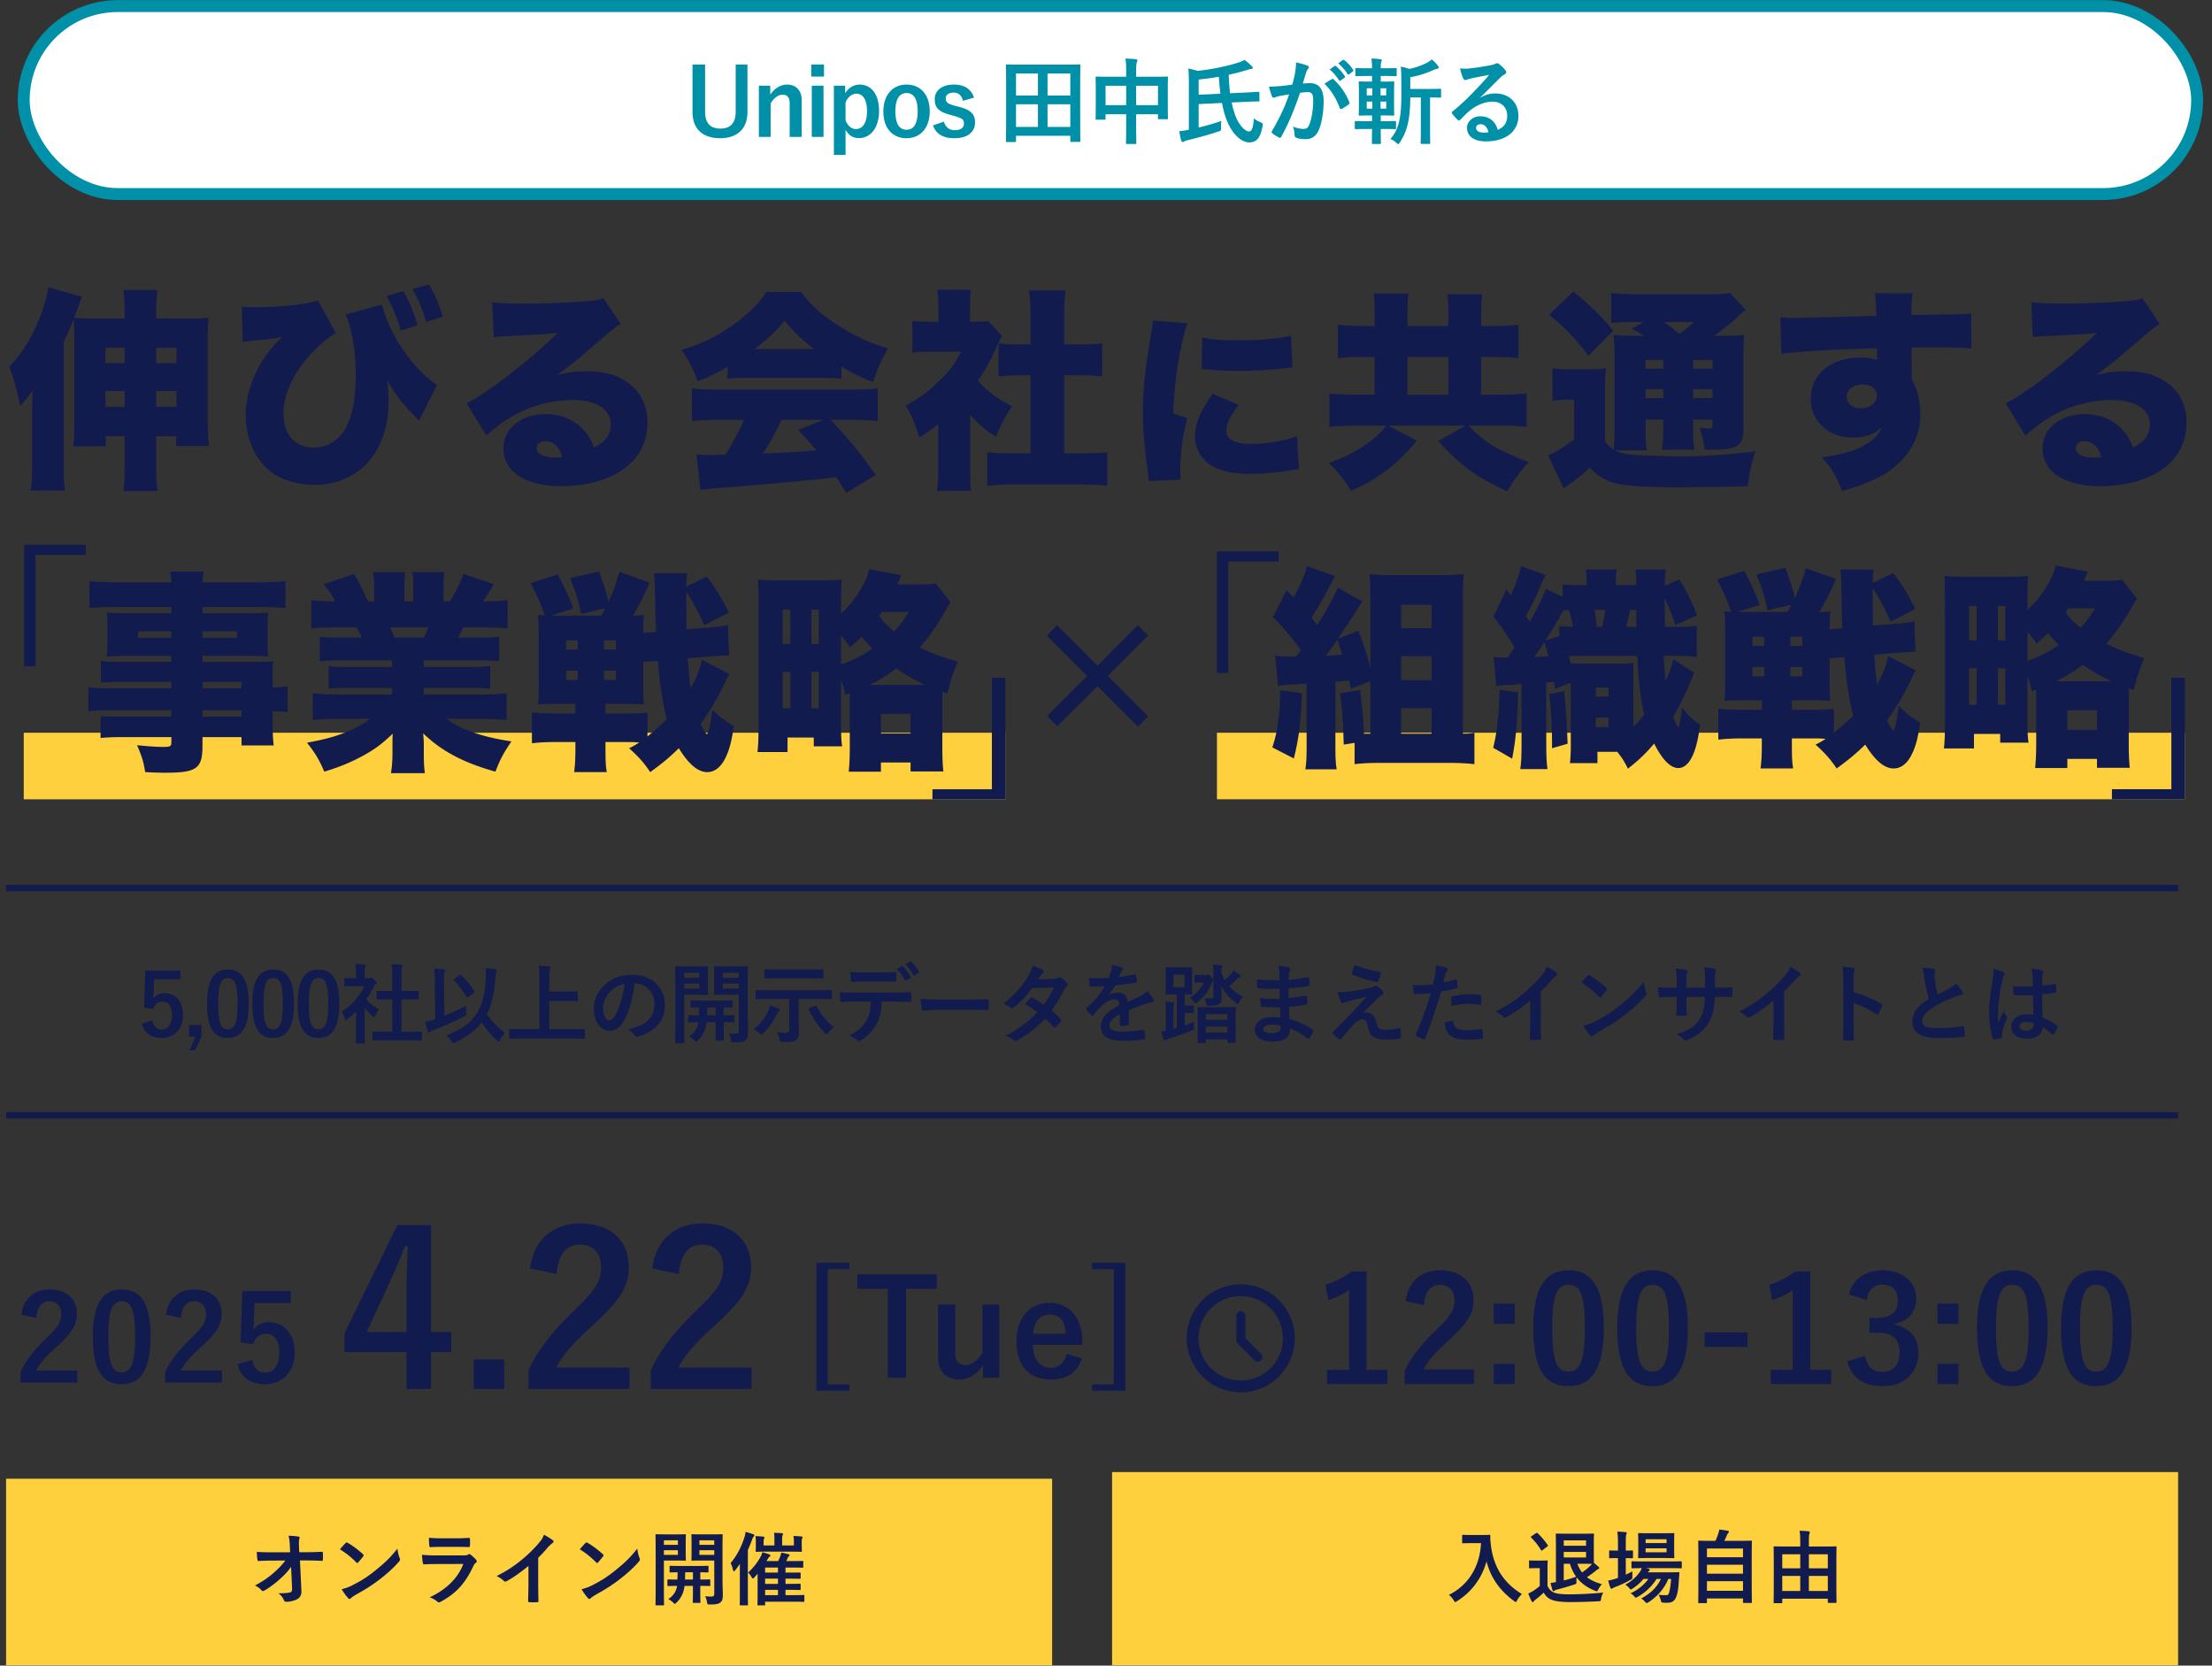
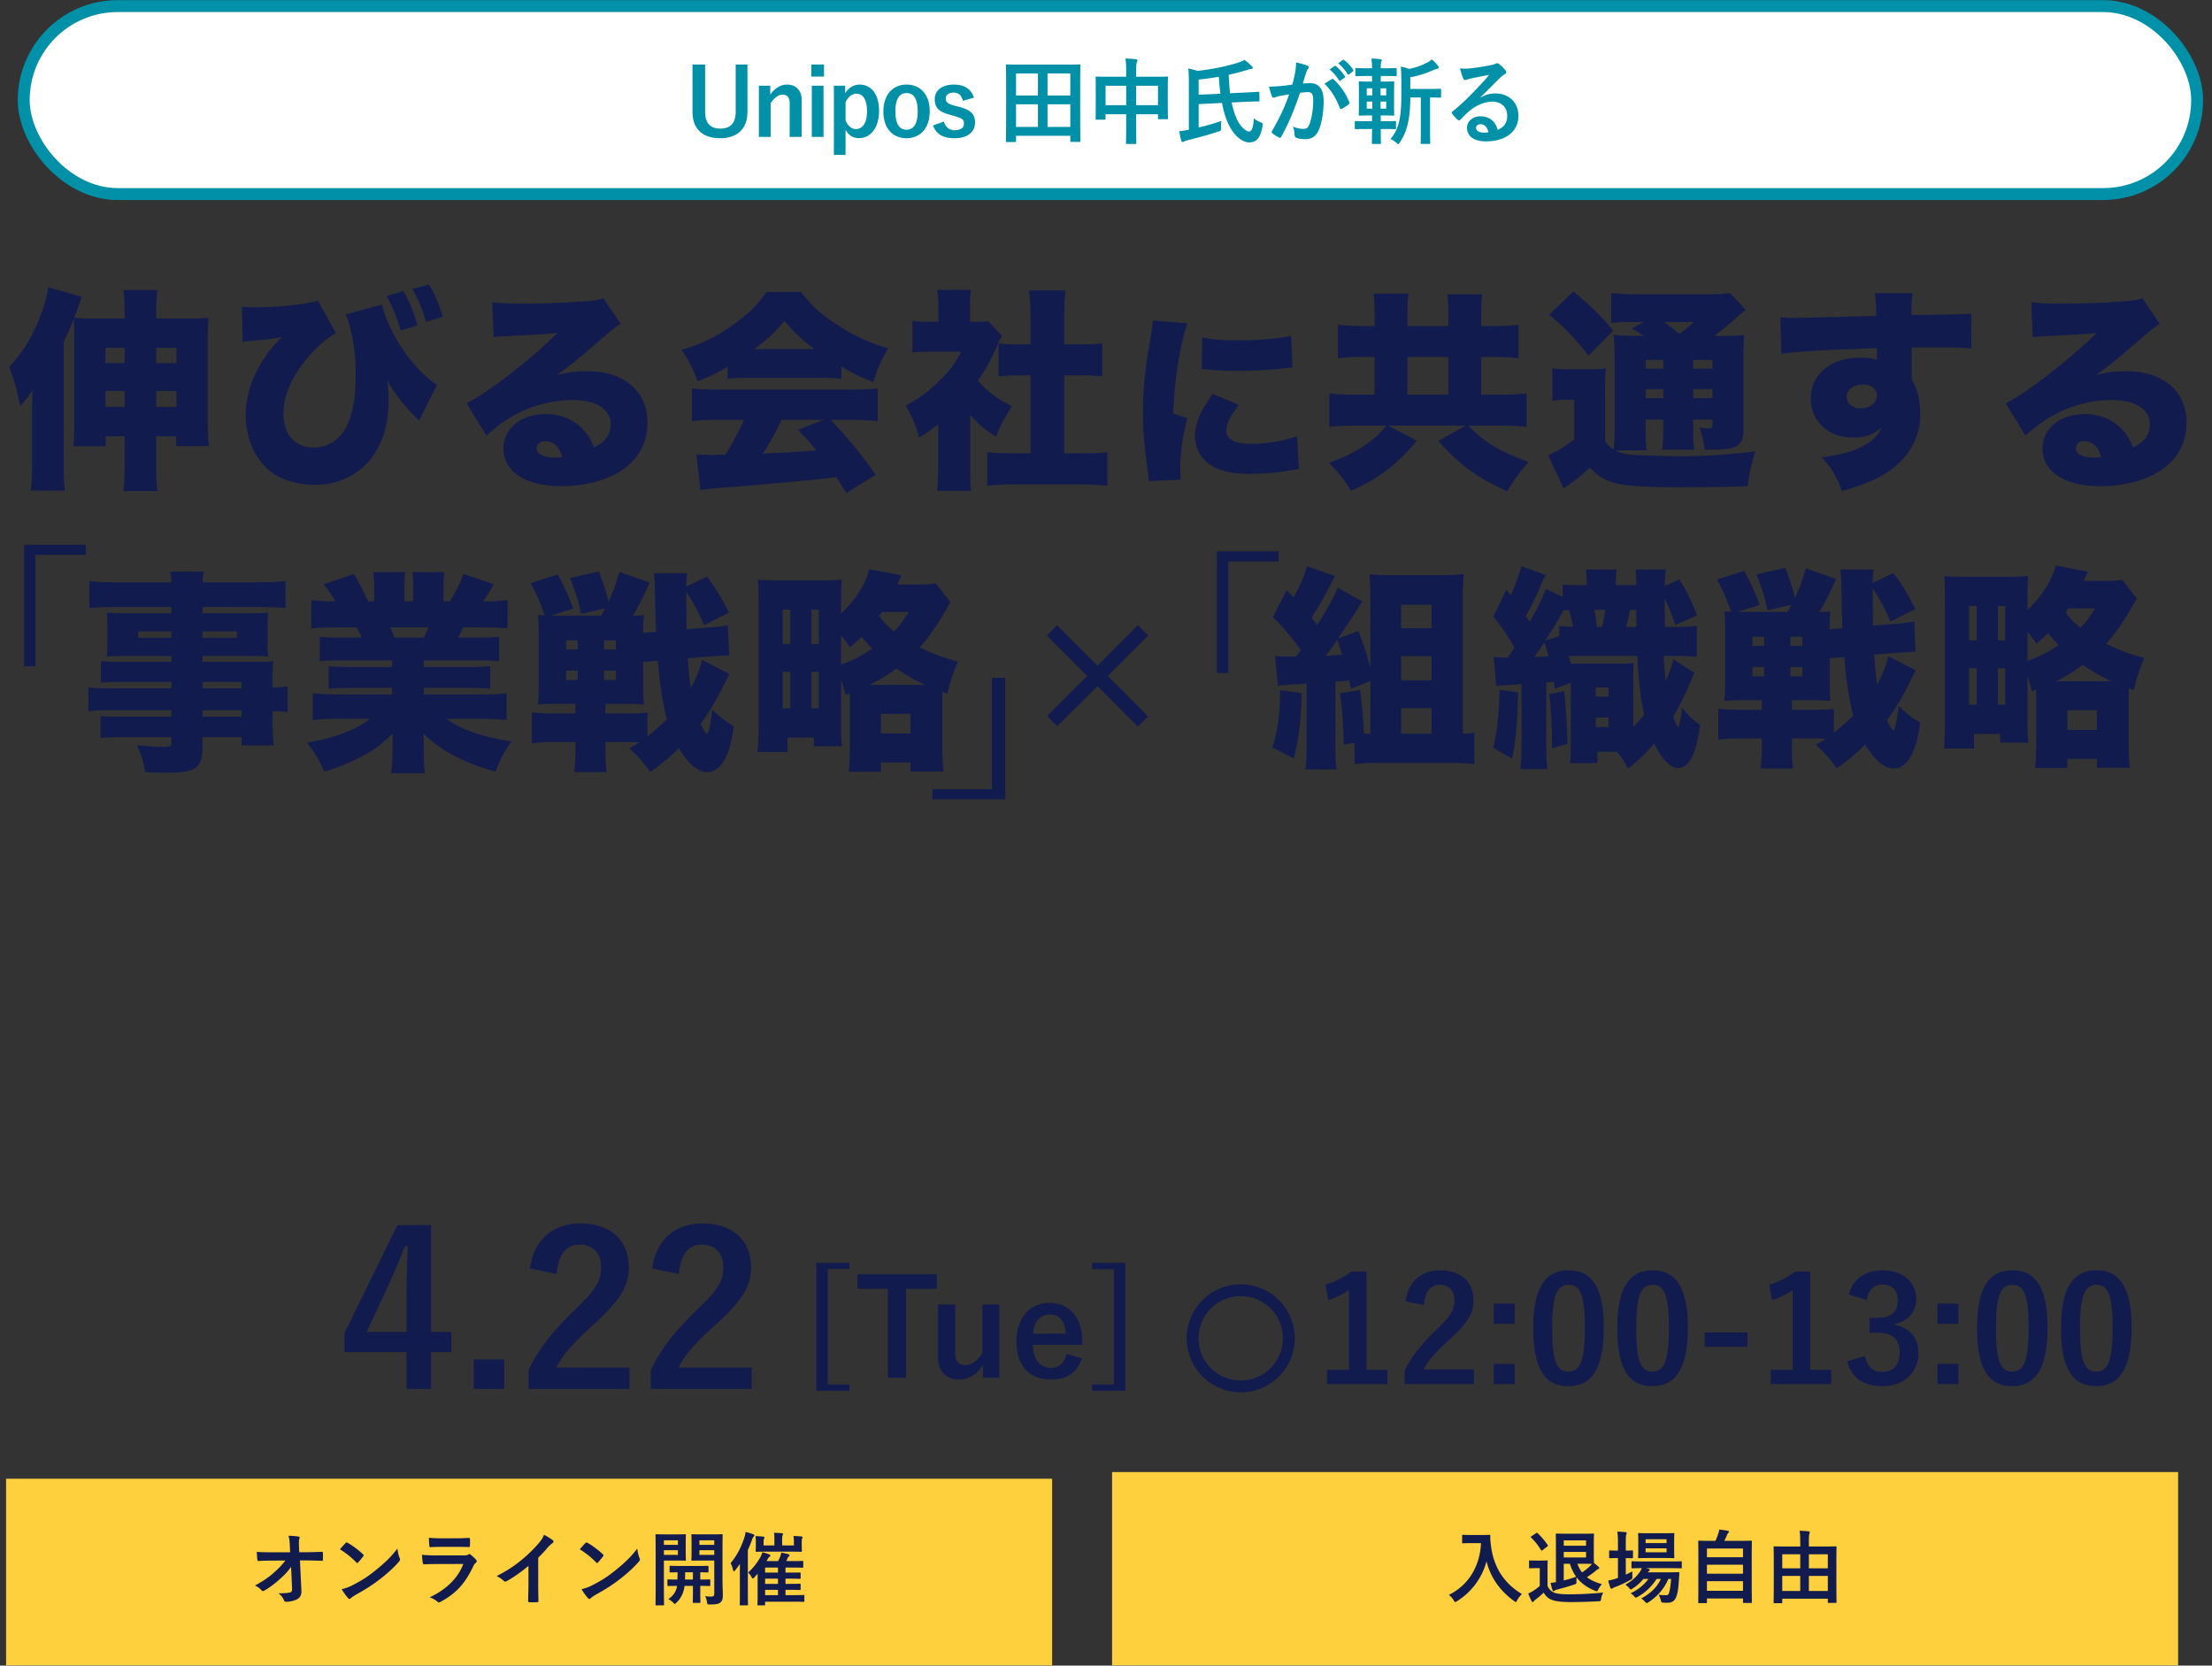
<svg xmlns="http://www.w3.org/2000/svg" width="332" height="250" fill="none">
  <rect width="100%" height="100%" fill="#333333" stroke="none" />
-   <path d="M3.565 109.985h147.316v9.983H3.565v-9.983z" fill="#FFD03E" />
+   <path d="M3.565 109.985h147.316v9.983v-9.983z" fill="#FFD03E" />
  <path d="M25.722 103.313v-.96h-7.648c-1.088 0-2.048.032-2.912.096v-3.232c.768.096 1.536.128 2.976.128h7.584v-.896H18.81c-1.152 0-1.984.032-2.784.096.064-.64.096-1.344.096-2.176v-2.112c0-.896-.032-1.536-.096-2.304.896.064 1.568.096 2.88.096h6.816v-.928h-8.384c-1.696 0-2.72.032-3.904.16v-4.064c1.088.128 2.304.192 4.192.192h8.096c-.032-.768-.064-1.024-.192-1.6h5.056c-.128.576-.16.896-.192 1.6h8.288c1.856 0 3.072-.064 4.16-.192v4.064c-1.184-.128-2.24-.16-3.84-.16h-8.608v.928h7.104c1.312 0 1.984-.032 2.752-.096-.064.736-.096 1.28-.096 2.304v2.112c0 1.024.032 1.44.096 2.176a28.81 28.81 0 00-2.528-.096h-7.328v.896h7.36c1.952 0 2.432 0 3.264-.096-.096.896-.096 1.248-.096 2.944v.992c1.184-.032 1.696-.064 2.24-.192v3.904c-.64-.096-1.024-.128-2.24-.16v1.536c0 1.728.032 2.528.16 3.616H36.25v-1.248h-5.856v1.216c0 3.52-.832 4.128-5.632 4.128-.864 0-1.76-.032-2.976-.096-.224-1.504-.48-2.336-1.216-4.032 1.696.16 2.848.256 3.968.256.992 0 1.184-.096 1.184-.672v-.8h-7.424c-1.44 0-2.144.032-3.2.128v-3.296c.96.096 1.28.096 3.04.096h7.584v-.96h-8.928c-1.92 0-2.656.032-3.52.16v-3.616c.832.128 1.664.16 3.456.16h8.992zm4.672 0h5.856v-.96h-5.856v.96zm0 3.296v.96h5.856v-.96h-5.856zm-4.672-11.84H20.73v.96h4.992v-.96zm4.672 0v.96h5.152v-.96h-5.152zm28.448 4.352h-7.744c-1.376 0-2.112.032-3.104.128v-3.68c.928.096 1.632.128 3.104.128h3.2c-.32-.704-.448-.928-.8-1.536h-2.816c-1.536 0-2.88.064-3.968.16v-4.256c1.024.128 1.856.192 3.584.192-.48-.96-.832-1.472-1.728-2.56l4.544-1.536c.864 1.408 1.184 2.048 2.112 4.096h.928v-2.08c0-.896-.064-1.664-.16-2.304h4.8c-.064.544-.096 1.152-.096 2.08v2.304h1.312v-2.304c0-.896-.032-1.472-.128-2.08h4.8c-.096.544-.128 1.344-.128 2.304v2.08h.96c1.024-1.664 1.472-2.56 2.048-4.128l4.544 1.568a30.754 30.754 0 01-1.6 2.56c1.92 0 2.624-.064 3.68-.192v4.256a46.626 46.626 0 00-4-.16H69.53c-.384.832-.48.96-.768 1.536h3.008c1.44 0 2.176-.032 3.136-.128v3.68c-1.024-.096-1.728-.128-3.136-.128h-8.16v.992h6.816c1.344 0 2.176-.032 3.136-.128v3.392c-.928-.096-1.792-.128-3.136-.128H63.61v.992h8.32c1.856 0 3.168-.064 4.096-.192v4.032a39.821 39.821 0 00-4.064-.192h-4.928c2.176 1.632 5.28 2.72 9.728 3.392-1.216 1.792-1.696 2.688-2.4 4.544-4.8-1.344-8.128-3.104-10.848-5.76.064.864.096 1.024.096 1.824v1.024c0 1.344.032 2.272.16 3.136h-5.088c.16-.992.224-1.888.224-3.168v-.96c0-.8 0-.896.032-1.792-1.664 1.568-2.592 2.272-4.32 3.232-1.856 1.024-3.616 1.76-5.952 2.464-.704-1.696-1.344-2.784-2.592-4.352 4.256-.736 7.2-1.856 9.472-3.584h-4.48c-1.6 0-2.848.064-4.128.192v-4.032c1.12.128 2.368.192 4.096.192h7.808v-.992h-6.4c-1.344 0-2.208.032-3.104.128v-3.392c.896.096 1.728.128 3.104.128h6.4v-.992zm.352-3.424h4.416c.32-.672.416-.896.672-1.536h-5.696c.352.8.448 1.056.608 1.536zm27.168 9.952h-2.688c-1.344 0-2.208.032-2.944.096.096-.736.128-1.344.128-2.592v-8.224c0-1.28-.032-1.888-.128-2.624.384.032.64.064 1.024.064-.704-2.048-1.12-2.976-2.112-4.832l4.064-1.312c1.024 1.856 1.6 3.136 2.336 5.12l-3.36 1.056h7.52c.416-.704.416-.704.608-1.088l-3.584.832c-.512-2.272-.832-3.296-1.664-5.376l4.32-.992c.736 1.92.992 2.72 1.44 4.544.64-1.344.96-2.272 1.664-4.48l4.512 1.6c-.96 2.176-1.504 3.264-2.496 4.96.704 0 1.184-.032 1.664-.096-.096.64-.128 1.216-.128 2.688l1.92-.16c-.064-1.792-.064-1.792-.16-6.176-.032-1.248-.064-2.016-.16-2.624h5.024c-.128.64-.16.896-.16 2.016l3.104-1.504c1.472 2.016 2.176 3.168 3.296 5.408l-3.712 1.888c-.96-2.176-1.76-3.648-2.688-4.992.032 4.768.032 4.768.032 5.6l3.2-.256c1.408-.096 2.144-.192 3.008-.384l.192 4.576c-.928 0-1.376.032-3.008.16l-3.2.256c.192 2.4.256 3.264.448 4.48.832-1.504 1.376-2.848 1.664-4.256l4.128 2.144c-.128.224-.128.224-.416.8l-.256.512c-1.184 2.464-2.272 4.32-3.648 6.176.352.768.832 1.536.928 1.536.256 0 .576-1.472.832-3.68 1.152 1.12 1.856 1.664 3.232 2.496-.32 2.112-.576 3.2-1.088 4.384-.704 1.632-1.696 2.496-2.912 2.496-1.376 0-2.784-1.184-4.256-3.584-1.504 1.472-2.496 2.272-4.288 3.584-1.024-1.504-1.728-2.272-3.168-3.584.768-.384.992-.512 1.504-.864-.768-.064-1.312-.064-2.08-.064h-2.976v.96c0 1.888.032 2.56.192 3.552H86.17c.128-1.024.192-1.76.192-3.552v-.96h-2.848c-1.6 0-2.688.064-3.68.192v-4.64c1.056.096 2.176.16 3.648.16h2.88v-1.44zm4.512 0v1.44h2.944c1.568 0 2.368-.032 3.36-.128v3.584c1.056-.864 2.112-1.792 2.912-2.592-.64-2.528-1.056-5.088-1.344-8.768l-2.208.16v3.648c0 1.344.032 2.08.128 2.752a41.713 41.713 0 00-3.072-.096h-2.72zm-4.16-9.536h-1.76v1.376h1.76v-1.376zm3.936 0v1.376h1.792v-1.376H90.65zm-3.936 4.544h-1.76v1.408h1.76v-1.408zm3.936 0v1.408h1.792v-1.408H90.65zm36.896 3.68v-.288c-.192.064-.416.16-.64.224-.288-1.12-.384-1.44-.672-2.208v6.784c0 1.44.032 2.336.16 3.168h-4.256v-1.312h-3.936v2.176h-4.512c.128-1.152.16-2.304.16-4.224V90.481c0-1.888-.032-2.688-.096-3.488.8.096 1.696.128 3.104.128h6.272c1.6 0 2.208-.032 3.2-.128-.064.64-.096 1.6-.096 3.328v1.792c2.08-1.952 3.776-4.576 4.224-6.688l4.832.928c-.128.288-.192.416-.384.864-.064.192-.128.288-.224.512h3.264c1.088 0 1.728-.032 2.496-.16l2.208 2.816c-.192.288-.192.288-.8 1.376-1.376 2.368-2.4 3.84-3.808 5.408 1.952.96 3.328 1.472 5.728 2.144-.736 1.696-1.152 2.912-1.568 4.8-.352-.128-.352-.128-.768-.256v8.32c0 1.536.064 2.88.16 3.616h-4.928v-1.344h-4.448v1.376h-4.832c.096-.928.16-2.24.16-3.616v-7.872zm-1.312-8.96v4.352c1.792-.608 3.008-1.248 4.704-2.368a16.861 16.861 0 01-1.6-1.792c-.544.544-.864.832-1.76 1.568-.576-.832-.768-1.056-1.344-1.76zm4.288 7.424h8.32c-1.632-.768-2.88-1.472-4.32-2.464-1.344.992-2.496 1.728-4 2.464zm5.856-10.944h-4c-.192.288-.256.352-.416.608.704.96 1.216 1.472 2.208 2.304.832-.832 1.28-1.408 2.208-2.912zm-18.912-.352v5.152h1.152v-5.152h-1.152zm4.32 0v5.152h1.12v-5.152h-1.12zm-4.32 9.344v5.472h1.152v-5.472h-1.152zm4.32 0v5.472h1.12v-5.472h-1.12zm10.432 6.304v2.944h4.448v-2.944h-4.448z" fill="#111B4E" />
-   <path d="M182.653 109.985h145.26v9.983h-145.26v-9.983z" fill="#FFD03E" />
  <path d="M5.326 100.011H3.624V81.765h9.25v1.52H5.326v16.726zm179.029 1h-1.702V82.765h9.251v1.52h-7.549v16.726zM11.153 62.923V50.635c0-1.088-.032-2.048-.096-2.72-.736 1.792-.864 2.112-1.504 3.424v18.624c0 1.408.032 2.304.192 3.68h-5.12c.16-1.44.192-2.176.192-3.68V61.77c0-.48 0-.64.032-1.216 0-.48 0-.48.032-1.952a20.458 20.458 0 01-1.856 2.336c-.48-2.464-.8-3.616-1.632-5.888 2.048-2.176 3.552-4.64 4.736-7.808.608-1.632.96-2.976 1.12-4.128l5.024 1.44c-.256.736-.448 1.28-.608 1.76-.128.352-.192.576-.544 1.376.768.096 1.888.128 3.456.128h4.128v-.224c0-2.048-.032-2.848-.192-4.064h5.12c-.16 1.184-.192 1.952-.192 4.064v.224h4.32c1.696 0 2.752-.032 3.552-.128-.096.832-.128 1.632-.128 2.944v12.384c0 1.952.032 2.912.192 3.936h-4.928v-1.472h-3.008v4.128c0 2.144.032 2.912.192 4.096h-5.12c.16-1.248.192-2.016.192-4.096v-4.128h-2.848v1.504h-4.864c.128-1.056.16-2.24.16-4.064zm7.552-10.72h-2.88v2.304h2.88v-2.304zm0 6.496h-2.88v2.368h2.88v-2.368zm4.736 2.368h3.04v-2.368h-3.04v2.368zm0-6.56h3.04v-2.304h-3.04v2.304zm12.992-3.168l-.128-5.312c.64.096.896.096 1.632.096 4 0 8.192-.448 9.76-1.024l2.72 4.896c-1.44.832-2.688 1.92-4.064 3.488-2.528 2.912-3.808 5.824-3.808 8.64 0 3.104 1.76 5.056 4.576 5.056 2.208 0 4.16-1.376 5.088-3.584.832-2.016 1.184-4.224 1.184-7.424 0-3.392-.544-6.72-1.504-8.96l5.408-1.504c1.248 4.64 4.608 9.568 8.288 12.096l-2.688 5.312-.288-.288-.448-.448c-1.472-1.408-3.104-3.552-4.032-5.312.16 1.376.192 1.984.192 2.976 0 3.488-.8 6.24-2.4 8.48-1.952 2.72-5.12 4.256-8.672 4.256-2.336 0-4.608-.608-6.208-1.696-2.56-1.728-4.16-5.088-4.16-8.736 0-3.296 1.248-6.656 3.52-9.632.544-.672.96-1.152 1.92-2.144-1.376.288-2.208.384-4.16.544-1.216.128-1.248.128-1.728.224zm21.6-6.912l2.496-.736c.864 1.472 1.536 3.072 2.144 5.12l-2.528.8a24.104 24.104 0 00-2.112-5.184zm8.416 3.104l-2.496.8c-.576-1.984-1.152-3.392-2.048-4.96l2.464-.672c.768 1.184 1.6 3.072 2.08 4.832zm7.648 3.072l-.224-5.248c1.344.16 2.528.224 4.608.224 2.848 0 6.4-.128 9.632-.384 1.408-.096 1.824-.192 2.432-.448l2.624 3.872c-.832.48-.832.48-5.152 4.192-1.696 1.44-2.272 1.92-4.416 3.488 1.792-.448 2.72-.576 4.384-.576 3.008 0 5.152.704 6.848 2.176 1.536 1.376 2.336 3.232 2.336 5.536 0 3.232-1.504 5.792-4.416 7.52-2.208 1.28-5.28 2.016-8.48 2.016-5.408 0-8.704-2.144-8.704-5.696 0-2.976 2.656-5.12 6.368-5.12 2.304 0 4.352.896 5.728 2.464.64.704.992 1.344 1.472 2.528 1.728-.768 2.528-1.856 2.528-3.488 0-2.24-2.176-3.616-5.728-3.616-3.392 0-6.976 1.056-9.856 2.944-.992.64-2.016 1.44-3.072 2.4l-2.976-4.864c2.944-1.376 9.696-6.624 13.664-10.56-1.696.192-2.976.256-7.488.48-.864.032-1.472.096-2.112.16zm10.272 17.984c-.416-1.536-1.312-2.368-2.56-2.368-.736 0-1.248.416-1.248 1.056 0 .864 1.024 1.408 2.752 1.408.384 0 .448 0 1.056-.096zm24.832-11.744V55.05c-1.6.928-2.624 1.44-4.48 2.176-.8-2.048-1.312-3.072-2.4-4.704 2.944-.896 4.8-1.792 7.36-3.52 2.528-1.76 4-3.168 5.376-5.184h5.184c1.504 2.016 2.976 3.36 5.408 4.928 2.56 1.664 4.832 2.72 7.648 3.552-1.088 1.856-1.632 3.104-2.24 5.056-1.856-.736-2.912-1.248-4.768-2.336v1.824c-.96-.096-1.728-.128-3.04-.128h-11.04c-1.056 0-2.08.032-3.008.128zm4.032-4.448h8.992c-1.888-1.408-3.04-2.528-4.48-4.256-1.408 1.728-2.368 2.624-4.512 4.256zm-1.568 10.624h-3.904c-1.632 0-2.752.064-3.904.192v-4.896c1.12.096 2.432.16 3.904.16h20.096c1.536 0 2.72-.064 3.872-.16v4.896c-1.152-.128-2.24-.192-3.872-.192h-3.168c3.2 3.488 4.224 4.736 6.752 8.256l-4.416 2.72c-.736-1.152-.736-1.152-1.504-2.368-3.712.416-3.712.416-5.472.576-2.112.224-10.752.96-12.096 1.024-1.12.096-2.016.192-2.816.32l-.608-5.344a25.59 25.59 0 002.112.096c.352 0 .352 0 2.24-.064a38.745 38.745 0 002.784-5.216zm11.904 0h-6.272a40.245 40.245 0 01-2.784 5.056c4.672-.192 4.672-.192 8-.48-.896-1.088-1.344-1.6-2.72-3.072l3.776-1.504zm22.048-.768v8.032c0 1.632.032 2.4.128 3.392h-5.12c.128-.992.192-1.824.192-3.52v-6.496c-.928.768-1.472 1.152-2.848 2.016-.576-2.016-1.152-3.328-2.048-4.8 1.984-1.024 3.392-2.08 4.992-3.648 1.6-1.536 2.432-2.624 3.328-4.448h-4.512c-1.248 0-2.016.032-2.784.128V48.17c.736.096 1.28.128 2.464.128h1.44V45.93c0-.864-.064-1.632-.192-2.432h5.088c-.128.736-.16 1.44-.16 2.464v2.336h.864c.992 0 1.472-.032 1.856-.096l2.08 2.208c-.352.608-.448.832-.736 1.504-.928 2.144-1.632 3.424-2.88 5.216 1.408 1.6 2.88 2.72 5.12 3.84-1.12 1.696-1.76 2.944-2.4 4.576-1.728-1.088-2.592-1.824-3.872-3.296zm14.112-5.92v11.712h2.56c1.728 0 2.688-.032 3.904-.16v5.024a40.708 40.708 0 00-3.872-.192h-10.4c-1.216 0-2.528.064-3.744.192v-5.024c1.248.128 2.24.16 3.84.16h2.656V56.33h-1.664c-1.088 0-2.112.064-3.136.16v-4.96c.864.128 1.76.16 3.136.16h1.664v-4.32c0-1.536-.064-2.432-.224-3.776h5.472c-.16 1.248-.192 2.112-.192 3.776v4.32h2.528c1.536 0 2.208-.032 3.168-.16v4.96a33.854 33.854 0 00-3.168-.16h-2.528zm13.3-8.22l5.18.42c-1.092 3.192-1.932 8.428-2.128 13.524l2.156.728c-.728 2.52-1.092 5.04-1.092 7.84 0 .532 0 .784.084 1.372l-4.816.224c-.028-.532-.028-.756-.14-1.484-.532-3.752-.728-6.188-.728-8.848 0-3.22.336-6.748 1.064-10.78.336-1.96.364-2.156.42-2.996zm7.336 7.28l.084-4.732c1.316.28 2.8.42 4.984.42 3.724 0 6.468-.224 8.344-.7l.196 4.788c-.252 0-.532.028-2.072.196a59.64 59.64 0 01-5.908.308 46.2 46.2 0 01-4.816-.224c-.224-.028-.42-.028-.812-.056zm1.652 3.724l3.92 1.652c-1.288 1.652-1.876 2.856-1.876 3.864 0 1.288 1.26 1.988 3.64 1.988 2.492 0 4.844-.392 6.972-1.148l.28 4.956c-.728.084-.728.084-2.38.336a34.288 34.288 0 01-4.844.364c-2.604 0-4.34-.364-5.796-1.176-1.568-.896-2.576-2.632-2.576-4.452 0-1.372.476-2.912 1.344-4.368.392-.644.56-.924 1.316-2.016zm24.296-10.176v-1.44c0-1.728-.032-2.464-.16-3.424h5.248c-.128.832-.16 1.6-.16 3.36v1.504h6.144V47.53c0-1.728-.032-2.432-.16-3.36h5.248c-.128.96-.16 1.696-.16 3.424v1.344h1.792c1.632 0 2.784-.064 3.808-.192v5.024c-1.056-.128-2.208-.192-3.808-.192h-1.792v5.664h2.368c1.856 0 3.488-.064 4.448-.192v5.024c-1.056-.128-2.624-.192-4.416-.192h-4.32c2.464 2.56 4.576 3.808 9.056 5.472-1.376 1.504-2.08 2.464-3.232 4.384-4.608-2.112-7.008-3.84-10.336-7.552l4.096-2.304h-11.616l4.288 2.272c-3.104 3.68-5.568 5.568-9.856 7.52-1.056-1.696-1.92-2.752-3.328-4.192 2.752-1.024 4.576-1.984 6.272-3.296.96-.736 1.44-1.184 2.336-2.304h-4.064c-1.824 0-3.424.064-4.48.192V59.05c1.056.128 2.624.192 4.48.192h2.304v-5.664h-1.728c-1.6 0-2.688.064-3.776.192v-5.024c1.152.128 2.176.192 3.776.192h1.728zm4.928 10.304h6.144v-5.664h-6.144v5.664zm29.664-.32v7.2c.416.704.608.896 1.28 1.344.096-.832.16-1.952.16-3.424V54.09c0-1.728-.032-2.496-.16-3.808 1.024.096 1.952.128 3.68.128h.896c-.96-.608-1.12-.704-1.856-1.088l1.792-.992h-1.472c-1.568 0-2.4.032-3.392.16v-4.512c1.12.128 2.304.192 4.256.192h9.536c2.304 0 3.424-.064 4.032-.192l2.368 2.56c-.416.288-.416.288-1.504 1.248-.992.928-2.24 1.92-3.232 2.624h1.472c1.44 0 2.176-.032 3.04-.128-.096.8-.128 1.728-.128 3.424v10.528c0 1.664-.288 2.304-1.152 2.784-.608.32-1.76.48-3.584.48h-1.088c-.192-1.408-.352-2.144-.768-3.296.544.064.992.096 1.376.096.512 0 .576-.064.576-.672v-.64h-2.912v.928c0 1.888.032 2.528.16 3.584h-4.832c.128-.96.192-1.856.192-3.584v-.928h-2.656v1.056c0 1.824.032 2.912.192 3.552h-4.736c.896.448 1.44.576 2.976.704.832.064 5.568.192 6.944.192 3.168 0 7.104-.256 11.104-.736-.608 1.856-.896 3.168-1.152 5.216-3.488.128-5.952.16-11.392.16-3.264 0-6.176-.16-7.776-.448-1.856-.352-3.136-1.024-4.544-2.496-1.344 1.28-2.08 1.856-3.936 3.104l-2.304-4.96c1.248-.512 2.496-1.28 3.904-2.368V60.01h-1.344c-.64 0-1.088.032-1.92.16v-4.896c.928.128 1.44.16 2.592.16h2.976c.96 0 1.696-.032 2.464-.16-.096.928-.128 1.76-.128 3.648zm13.216-4.896v1.312h2.912v-1.312h-2.912zm-4.48 0h-2.656v1.312h2.656v-1.312zm-2.656 4.384v1.344h2.656V58.41h-2.656zm10.048 1.344V58.41h-2.912v1.344h2.912zm-2.784-11.424h-4.48c.928.672 1.312.992 2.272 1.76.864-.576 1.376-1.024 2.208-1.76zm-21.728-1.088l3.616-3.488c2.656 2.176 4.288 3.776 5.984 5.888l-3.712 3.744c-2.016-2.624-3.392-4.064-5.888-6.144zm34.848 5.856l-.16-5.472c.8.064 1.152.096 1.952.096.864 0 9.472-.224 12.448-.32-.032-2.048-.064-2.464-.224-3.392h5.664c-.128 1.12-.16 1.472-.16 3.264 5.312-.032 7.68-.096 8.96-.224l.032 5.248c-1.44-.128-2.08-.16-5.76-.16-1.696 0-1.92 0-3.2.032v4.736c.928 1.696 1.28 3.2 1.28 5.344 0 3.584-1.856 6.72-5.28 8.864-1.568.96-3.392 1.696-6.432 2.592-.896-2.272-1.6-3.456-3.04-5.056 3.232-.48 5.056-.992 6.592-1.952 1.184-.704 1.856-1.408 2.368-2.528-1.344 1.12-2.432 1.504-4.288 1.504-3.712 0-6.336-2.432-6.336-5.856 0-3.648 3.008-6.144 7.424-6.144 1.024 0 1.76.096 2.496.352v-.992c0-.448 0-.448-.032-.768-6.624.192-11.84.48-14.304.832zm12.224 4.608c-1.408 0-2.432.768-2.432 1.856 0 .992.896 1.728 2.112 1.728 1.376 0 2.432-.832 2.432-1.92 0-.992-.832-1.664-2.112-1.664zm25.504-7.104l-.224-5.248c1.344.16 2.528.224 4.608.224 2.848 0 6.4-.128 9.632-.384 1.408-.096 1.824-.192 2.432-.448l2.624 3.872c-.832.48-.832.48-5.152 4.192-1.696 1.44-2.272 1.92-4.416 3.488 1.792-.448 2.72-.576 4.384-.576 3.008 0 5.152.704 6.848 2.176 1.536 1.376 2.336 3.232 2.336 5.536 0 3.232-1.504 5.792-4.416 7.52-2.208 1.28-5.28 2.016-8.48 2.016-5.408 0-8.704-2.144-8.704-5.696 0-2.976 2.656-5.12 6.368-5.12 2.304 0 4.352.896 5.728 2.464.64.704.992 1.344 1.472 2.528 1.728-.768 2.528-1.856 2.528-3.488 0-2.24-2.176-3.616-5.728-3.616-3.392 0-6.976 1.056-9.856 2.944-.992.64-2.016 1.44-3.072 2.4l-2.976-4.864c2.944-1.376 9.696-6.624 13.664-10.56-1.696.192-2.976.256-7.488.48-.864.032-1.472.096-2.112.16zm10.272 17.984c-.416-1.536-1.312-2.368-2.56-2.368-.736 0-1.248.416-1.248 1.056 0 .864 1.024 1.408 2.752 1.408.384 0 .448 0 1.056-.096zm-150.628 34.392L158.689 109l-1.529-1.529 6.02-6.021-6.052-6.053 1.529-1.56 6.084 6.084 6.053-6.085 1.529 1.561-6.052 6.053 6.052 6.085-1.529 1.529-6.053-6.085zm40.938-.756l-2.912 1.152a29.22 29.22 0 01-.256-1.248c-1.12.128-1.312.128-2.08.192v9.6c0 1.856.032 2.528.192 3.552h-4.704c.16-1.088.192-1.728.192-3.552v-9.312c-.16.032-.16.032-1.184.096-2.432.128-2.432.128-3.104.256l-.448-4.544c.544.096 1.12.128 2.4.128h.768c.32-.416.416-.544.704-.96-1.28-1.792-2.752-3.552-4.192-4.96l2.048-4.032c.512.512.736.768 1.056 1.088.928-1.6 1.664-3.392 2.016-4.704l4.192 1.504a6.79 6.79 0 00-.48.896c-1.152 2.24-2.08 3.872-3.04 5.344.384.448.48.608.864 1.088 1.664-2.688 2.592-4.352 3.072-5.6l3.712 2.08c-.256.32-.416.576-.896 1.344-.192.32-.544.832-.992 1.536-.32.48-.736 1.088-1.504 2.24l-.288.448 3.072-1.152c.928 2.464 1.312 3.712 1.792 5.568V89.487c0-1.12-.032-2.144-.128-3.296 1.12.096 2.112.128 3.232.128h7.68a28.85 28.85 0 003.232-.16 41.067 41.067 0 00-.128 3.456v20.512h.288c.512 0 1.056-.064 1.44-.16v4.736c-1.024-.128-2.304-.192-3.552-.192h-10.912c-1.312 0-2.528.064-3.52.192v-3.2l-1.632.256c-.096-3.808-.224-5.44-.576-7.712l3.04-.48c.288 2.272.48 4.576.576 6.56h.96v-7.904zm-4.96-6.208c-.704 1.024-.864 1.28-1.76 2.432.928-.064.928-.064 2.496-.192-.128-.384-.384-1.152-.736-2.24zm9.568-5.248v3.52h4.576v-3.52h-4.576zm0 7.712v3.616h4.576v-3.616h-4.576zm0 7.808v3.84h4.576v-3.84h-4.576zm-18.144-2.688l3.232.416c-.096 4.224-.416 6.752-1.184 9.824l-3.232-1.664c.8-2.336 1.12-4.704 1.184-8.576zm58.912-5.152h-1.344c.096 1.888.096 2.048.288 3.776.544-1.184.768-1.856 1.152-3.264l3.136 2.016-.64 1.536c-.704 1.728-1.536 3.36-2.528 5.088.288.8.416 1.024.8 1.664.288-1.056.416-1.696.512-3.104 1.056 1.344 1.536 1.792 2.72 2.624-.48 4.224-1.632 6.496-3.264 6.496-1.152 0-2.4-1.248-3.616-3.68-1.216 1.44-2.08 2.304-3.936 3.776-.512-1.056-.896-1.632-1.6-2.528h-2.976v1.696h-4.128c.096-.8.128-1.632.128-2.688v-9.376l-2.368.896c-.096-.544-.096-.544-.16-1.056l-1.152.128v8.864c0 2.176.032 3.072.192 4.128h-4.096c.16-1.12.192-1.984.192-4.128v-8.64c-.896.064-.896.064-1.184.096-1.568.096-1.888.096-2.624.192l-.352-4.384c.512.096.864.128 1.6.128h.48c.544-.8.64-.896 1.024-1.536-.992-1.728-2.016-3.168-3.168-4.608l1.952-4.064c.416.544.416.544.672.864.704-1.536 1.376-3.52 1.568-4.384l3.68 1.344c-.384.64-.384.64-1.152 2.464a39.705 39.705 0 01-1.856 3.68c.352.512.352.512.608.864 1.44-2.624 2.016-3.808 2.4-4.928l2.528 1.184v-1.856c.64.064 1.12.096 1.792.096h1.824c0-1.248-.032-1.6-.16-2.336h4.64c-.096.768-.128 1.12-.128 2.336h3.072c0-1.248-.032-1.568-.096-2.336h4.544c-.128.96-.16 1.408-.16 2.464l2.176-.992c1.184 1.92 1.952 3.488 2.656 5.408l-3.264 1.44c-.576-1.792-.96-2.72-1.6-4 0 1.344.032 2.784.064 4.288h1.152c1.952 0 2.752-.032 3.616-.16v4.672c-1.184-.128-1.76-.16-3.616-.16zm-17.024-2.944v-1.536c.704.064 1.12.096 2.048.128-.16-.928-.32-1.632-.576-2.56-.352.032-.448.032-.864.096a58.26 58.26 0 01-2.72 4.512l2.112-.64zm11.712 2.944h-8.288c-.256 0-.736 0-2.016.032.096.288.096.288.288 1.056.384.064.704.064 1.792.064h5.728c.8 0 1.248-.032 1.952-.064-.064.672-.064.96-.064 2.656v6.912c.608-.608.832-.864 1.632-1.824-.576-2.752-.832-4.928-1.024-8.832zm-1.696-4.352h1.568c-.032-1.12-.032-1.12-.032-2.56h-.928c-.16.896-.352 1.696-.608 2.56zm-4.384 0h.8c.128-.576.352-1.632.48-2.56h-1.632c.128.704.16.896.352 2.56zm-7.872 2.304c-.192.288-.192.288-.576.896-.224.32-.384.544-.928 1.312.704 0 1.376-.032 2.144-.096-.192-.736-.288-.992-.64-2.112zm7.712 6.784v1.376h1.92v-1.376h-1.92zm0 4.512v1.44h1.92v-1.44h-1.92zm-14.432-4.16l2.784.384c-.16 4.96-.32 6.848-.896 9.952l-2.848-1.632c.608-2.496.864-4.8.96-8.704zm7.456.672l2.24-.48c.256 2.496.416 5.12.512 7.904l-2.336.672v-.768a63.3 63.3 0 00-.416-7.328zm31.904.896h-2.688c-1.344 0-2.208.032-2.944.096.096-.736.128-1.344.128-2.592v-8.224c0-1.28-.032-1.888-.128-2.624.384.032.64.064 1.024.064-.704-2.048-1.12-2.976-2.112-4.832l4.064-1.312c1.024 1.856 1.6 3.136 2.336 5.12l-3.36 1.056h7.52c.416-.704.416-.704.608-1.088l-3.584.832c-.512-2.272-.832-3.296-1.664-5.376l4.32-.992c.736 1.92.992 2.72 1.44 4.544.64-1.344.96-2.272 1.664-4.48l4.512 1.6c-.96 2.176-1.504 3.264-2.496 4.96.704 0 1.184-.032 1.664-.096-.096.64-.128 1.216-.128 2.688l1.92-.16c-.064-1.792-.064-1.792-.16-6.176-.032-1.248-.064-2.016-.16-2.624h5.024c-.128.64-.16.896-.16 2.016L284.175 86c1.472 2.016 2.176 3.168 3.296 5.408l-3.712 1.888c-.96-2.176-1.76-3.648-2.688-4.992.032 4.768.032 4.768.032 5.6l3.2-.256c1.408-.096 2.144-.192 3.008-.384l.192 4.576c-.928 0-1.376.032-3.008.16l-3.2.256c.192 2.4.256 3.264.448 4.48.832-1.504 1.376-2.848 1.664-4.256l4.128 2.144c-.128.224-.128.224-.416.8l-.256.512c-1.184 2.464-2.272 4.32-3.648 6.176.352.768.832 1.536.928 1.536.256 0 .576-1.472.832-3.68 1.152 1.12 1.856 1.664 3.232 2.496-.32 2.112-.576 3.2-1.088 4.384-.704 1.632-1.696 2.496-2.912 2.496-1.376 0-2.784-1.184-4.256-3.584-1.504 1.472-2.496 2.272-4.288 3.584-1.024-1.504-1.728-2.272-3.168-3.584.768-.384.992-.512 1.504-.864-.768-.064-1.312-.064-2.08-.064h-2.976v.96c0 1.888.032 2.56.192 3.552h-4.896c.128-1.024.192-1.76.192-3.552v-.96h-2.848c-1.6 0-2.688.064-3.68.192v-4.64c1.056.096 2.176.16 3.648.16h2.88v-1.44zm4.512 0v1.44h2.944c1.568 0 2.368-.032 3.36-.128v3.584c1.056-.864 2.112-1.792 2.912-2.592-.64-2.528-1.056-5.088-1.344-8.768l-2.208.16v3.648c0 1.344.032 2.08.128 2.752a41.713 41.713 0 00-3.072-.096h-2.72zm-4.16-9.536h-1.76v1.376h1.76v-1.376zm3.936 0v1.376h1.792v-1.376h-1.792zm-3.936 4.544h-1.76v1.408h1.76v-1.408zm3.936 0v1.408h1.792v-1.408h-1.792zm36.896 3.68v-.288c-.192.064-.416.16-.64.224-.288-1.12-.384-1.44-.672-2.208v6.784c0 1.44.032 2.336.16 3.168h-4.256v-1.312h-3.936v2.176h-4.512c.128-1.152.16-2.304.16-4.224V89.935c0-1.888-.032-2.688-.096-3.488.8.096 1.696.128 3.104.128h6.272c1.6 0 2.208-.032 3.2-.128-.064.64-.096 1.6-.096 3.328v1.792c2.08-1.952 3.776-4.576 4.224-6.688l4.832.928c-.128.288-.192.416-.384.864-.064.192-.128.288-.224.512h3.264c1.088 0 1.728-.032 2.496-.16l2.208 2.816c-.192.288-.192.288-.8 1.376-1.376 2.368-2.4 3.84-3.808 5.408 1.952.96 3.328 1.472 5.728 2.144-.736 1.696-1.152 2.912-1.568 4.8-.352-.128-.352-.128-.768-.256v8.32c0 1.536.064 2.88.16 3.616h-4.928v-1.344h-4.448v1.376h-4.832c.096-.928.16-2.24.16-3.616v-7.872zm-1.312-8.96v4.352c1.792-.608 3.008-1.248 4.704-2.368a16.861 16.861 0 01-1.6-1.792c-.544.544-.864.832-1.76 1.568-.576-.832-.768-1.056-1.344-1.76zm4.288 7.424h8.32c-1.632-.768-2.88-1.472-4.32-2.464-1.344.992-2.496 1.728-4 2.464zm5.856-10.944h-4c-.192.288-.256.352-.416.608.704.96 1.216 1.472 2.208 2.304.832-.832 1.28-1.408 2.208-2.912zm-18.912-.352v5.152h1.152V90.96h-1.152zm4.32 0v5.152h1.12V90.96h-1.12zm-4.32 9.344v5.472h1.152v-5.472h-1.152zm4.32 0v5.472h1.12v-5.472h-1.12zm10.432 6.304v2.944h4.448v-2.944h-4.448zm-161.417-4.871h2.011v18.246h-10.933v-1.521h8.922v-16.725z" fill="#111B4E" />
-   <path d="M325.901 101.736h2.012v18.246H316.98v-1.521h8.921v-16.725zM27.065 145.691v1.3h-3.926l-.078 2.002a10.9 10.9 0 01-.078.936c.35-.52.962-.858 1.703-.858 1.638 0 2.795 1.287 2.795 3.25 0 2.093-1.3 3.471-3.172 3.471-1.56 0-2.665-.702-3.016-2.158l1.586-.481c.182.962.689 1.378 1.417 1.378.936 0 1.52-.806 1.52-2.184 0-1.287-.532-2.015-1.442-2.015-.663 0-1.183.403-1.404 1.118l-1.352-.195.195-5.564h5.252zm3.175 8.164v1.755l-.975 2.028h-.806l.871-2.028h-.949v-1.755h1.859zm3.969-8.333c2.002 0 3.12 1.43 3.12 5.096 0 3.679-1.118 5.174-3.146 5.174-2.041 0-3.107-1.469-3.107-5.148 0-3.679 1.13-5.122 3.133-5.122zm0 1.287c-1.014 0-1.456.884-1.456 3.822 0 2.925.403 3.874 1.43 3.874 1.053 0 1.469-.962 1.469-3.874 0-2.925-.403-3.822-1.443-3.822zm6.802-1.287c2.002 0 3.12 1.43 3.12 5.096 0 3.679-1.118 5.174-3.146 5.174-2.041 0-3.107-1.469-3.107-5.148 0-3.679 1.131-5.122 3.133-5.122zm0 1.287c-1.014 0-1.456.884-1.456 3.822 0 2.925.403 3.874 1.43 3.874 1.053 0 1.469-.962 1.469-3.874 0-2.925-.403-3.822-1.443-3.822zm6.802-1.287c2.002 0 3.12 1.43 3.12 5.096 0 3.679-1.118 5.174-3.146 5.174-2.04 0-3.107-1.469-3.107-5.148 0-3.679 1.131-5.122 3.133-5.122zm0 1.287c-1.014 0-1.456.884-1.456 3.822 0 2.925.403 3.874 1.43 3.874 1.053 0 1.47-.962 1.47-3.874 0-2.925-.404-3.822-1.444-3.822zm13.627 9.321h-3.653c-1.235 0-1.664.026-1.742.026-.13 0-.143-.013-.143-.143v-1.027c0-.13.013-.143.143-.143.078 0 .507.026 1.742.026h1.092v-4.862h-.585c-1.157 0-1.56.013-1.638.013-.117 0-.13 0-.13-.13v-1.027c0-.13.013-.13.13-.13.078 0 .481.013 1.638.013h.585v-2.067c0-.923-.013-1.365-.104-1.963.494.013.988.039 1.443.091.117.013.208.065.208.13a.528.528 0 01-.065.273c-.078.156-.104.481-.104 1.43v2.106h.82c1.156 0 1.56-.013 1.637-.013.13 0 .143 0 .143.13v1.027c0 .13-.013.13-.143.13-.078 0-.48-.013-1.638-.013h-.819v4.862h1.183c1.235 0 1.651-.026 1.73-.026.142 0 .155.013.155.143v1.027c0 .13-.013.143-.156.143-.078 0-.494-.026-1.729-.026zm-7.995-1.183v-3.107c-.403.39-.806.754-1.235 1.079-.13.104-.208.169-.273.169-.078 0-.13-.104-.208-.299-.13-.364-.286-.702-.455-.923 1.521-.962 2.743-2.366 3.393-3.848h-1.469c-.988 0-1.3.026-1.378.026-.13 0-.143-.013-.143-.143v-.962c0-.13.013-.143.143-.143.078 0 .39.026 1.378.026h.247v-.533c0-.689-.013-1.105-.104-1.586.494.013.884.039 1.352.091.13.013.208.078.208.13 0 .117-.039.182-.078.273-.078.156-.078.377-.078 1.04v.585h.546c.117 0 .182-.013.247-.052a.386.386 0 01.143-.052c.078 0 .208.078.481.338.247.247.351.377.351.468 0 .065-.026.13-.13.208-.117.117-.195.182-.299.377a13.14 13.14 0 01-1.105 1.898c.507.585 1.118 1.053 1.911 1.521-.195.208-.377.52-.52.845-.09.195-.156.286-.247.286-.065 0-.143-.052-.26-.156a9.704 9.704 0 01-1.118-1.209v3.653c0 .962.026 1.469.026 1.534 0 .13-.013.143-.156.143h-1.04c-.143 0-.156-.013-.156-.143 0-.078.026-.572.026-1.534zm13.585.455c2.353-.936 3.666-1.872 4.59-3.419.701-1.131 1.143-2.704 1.273-4.823.065-.754.052-1.339-.013-1.846a16.73 16.73 0 011.495.169c.13.026.195.078.195.182 0 .117-.052.195-.104.312-.052.13-.104.546-.156 1.183-.169 2.197-.598 3.861-1.235 5.018a10.9 10.9 0 002.717 2.834 6.403 6.403 0 00-.728 1.066c-.09.182-.143.273-.208.273-.052 0-.13-.065-.273-.195a15.806 15.806 0 01-2.314-2.704c-.858 1.17-1.976 2.08-3.952 3.003-.156.065-.247.104-.312.104-.104 0-.143-.078-.273-.299a3.178 3.178 0 00-.702-.858zm-.39-8.034l.065 5.096a30.898 30.898 0 003.25-1.521c-.039.299-.026.663.013.988.065.429.065.429-.299.624a38.715 38.715 0 01-4.719 2.093c-.195.078-.312.143-.377.221-.052.065-.13.104-.182.104-.078 0-.143-.065-.182-.182-.156-.416-.286-.949-.39-1.404.455-.091.832-.195 1.235-.325l.26-.078-.052-5.59c-.013-.91-.013-1.404-.104-1.976.468.013 1.001.039 1.43.091.13.013.221.078.221.156 0 .104-.052.182-.09.273-.079.156-.092.494-.079 1.43zm1.56-.455l.793-.52c.065-.039.104-.065.143-.065.04 0 .065.026.117.078.767.715 1.378 1.482 1.95 2.392.078.117.052.169-.078.247l-.832.598c-.065.052-.117.078-.156.078-.065 0-.104-.052-.156-.143-.598-.988-1.157-1.716-1.846-2.418-.104-.104-.078-.156.065-.247zm17.784 8.97h-7.76c-1.17 0-1.574.026-1.652.026-.13 0-.143-.013-.143-.143v-1.183c0-.13.013-.143.143-.143.078 0 .481.026 1.651.026h2.743v-7.332c0-1.053-.013-1.586-.104-2.171.494.013 1.08.039 1.521.091.13.013.234.091.234.169 0 .104-.052.195-.09.299-.053.143-.092.468-.092 1.248v2.054h2.548c1.131 0 1.521-.026 1.6-.026.13 0 .142.013.142.143v1.183c0 .13-.013.143-.143.143-.078 0-.468-.026-1.599-.026h-2.548v4.225h3.55c1.17 0 1.572-.026 1.65-.026.13 0 .143.013.143.143v1.183c0 .13-.013.143-.143.143-.078 0-.48-.026-1.65-.026zm9.334-8.268h-.052c-.299 2.21-.845 4.238-1.625 5.603-.559.975-1.235 1.495-2.21 1.495-1.144 0-2.3-1.222-2.3-3.341 0-1.248.532-2.444 1.468-3.38 1.092-1.092 2.47-1.664 4.225-1.664 3.12 0 4.953 1.924 4.953 4.511 0 2.418-1.365 3.939-4.004 4.732-.273.078-.39.026-.559-.234-.143-.221-.416-.52-.91-.819 2.197-.52 3.926-1.43 3.926-3.887 0-1.547-1.17-3.016-2.912-3.016zm-1.56.078c-.91.182-1.638.546-2.223 1.183-.624.702-1.014 1.573-1.014 2.405 0 1.196.481 1.859.884 1.859.338 0 .624-.169.975-.793.572-1.053 1.157-2.925 1.378-4.654zm18.473-.741v5.577c0 .91.052 1.742.052 2.379 0 .624-.078.936-.377 1.196-.299.26-.676.351-1.716.351-.403 0-.416 0-.481-.403a3.264 3.264 0 00-.299-.949c.364.052.663.065.949.065.429 0 .533-.117.533-.507v-5.356h-2.132c-1.014 0-1.352.026-1.43.026-.143 0-.156-.013-.156-.143 0-.078.026-.364.026-1.131v-1.742c0-.754-.026-1.053-.026-1.144 0-.13.013-.143.156-.143.078 0 .416.026 1.43.026h1.911c1.014 0 1.365-.026 1.443-.026.13 0 .143.013.143.143 0 .091-.026.637-.026 1.781zm-1.339 1.43v-.754h-2.418v.754h2.418zm0-2.366h-2.418v.741h2.418v-.741zm-7.865-.962h1.807c.858 0 1.235-.026 1.313-.026.117 0 .13.013.13.143 0 .091-.026.455-.026 1.248v1.534c0 .793.026 1.157.026 1.235 0 .13-.013.143-.13.143-.078 0-.455-.026-1.313-.026h-2.132v4.342c0 1.82.026 2.717.026 2.808 0 .13-.013.143-.143.143h-1.105c-.13 0-.143-.013-.143-.143 0-.091.026-.988.026-2.808v-5.642c0-1.82-.026-2.743-.026-2.834 0-.13.013-.143.143-.143.091 0 .585.026 1.547.026zm1.95 3.328v-.754h-2.275v.754h2.275zm0-2.366h-2.275v.741h2.275v-.741zm2.444 7.41h-1.365a5.59 5.59 0 01-.091.559 4.24 4.24 0 01-1.235 2.184c-.13.117-.195.182-.247.182-.078 0-.143-.078-.299-.234a3.445 3.445 0 00-.767-.546c.715-.455 1.183-1.066 1.391-1.911l.026-.234c-.988.013-1.352.026-1.417.026-.13 0-.143-.013-.143-.156v-.78c0-.13.013-.143.143-.143.065 0 .442.026 1.482.026.013-.325.026-.728.026-1.183-.78.013-1.079.026-1.144.026-.143 0-.156-.013-.156-.143v-.793c0-.13.013-.143.156-.143.078 0 .468.026 1.625.026h2.782c1.157 0 1.547-.026 1.625-.026.13 0 .143.013.143.143v.793c0 .13-.013.143-.143.143-.065 0-.39-.013-1.196-.026v1.183c1.027 0 1.417-.026 1.482-.026.13 0 .143.013.143.143v.78c0 .143-.013.156-.143.156-.065 0-.455-.026-1.482-.026v1.209c0 .897.026 1.326.026 1.404 0 .143-.013.156-.143.156h-.962c-.13 0-.143-.013-.143-.156 0-.078.026-.507.026-1.404v-1.209zm-1.287-1.027h1.287v-1.183h-1.261c0 .442-.013.845-.026 1.183zm12.324-2.457h-3.25c-1.157 0-1.56.026-1.638.026-.13 0-.143-.013-.143-.143v-1.079c0-.13.013-.143.143-.143.078 0 .481.026 1.638.026h7.878c1.157 0 1.56-.026 1.638-.026.13 0 .143.013.143.143v1.079c0 .13-.013.143-.143.143-.078 0-.481-.026-1.638-.026h-3.211v3.172c0 .611.039 1.326.039 1.807 0 .585-.091.871-.416 1.144-.286.234-.754.338-1.976.338-.403.013-.403 0-.507-.416-.104-.403-.234-.78-.39-1.053.481.052.832.078 1.248.078.442 0 .585-.156.585-.481v-4.589zm3.198-3.107h-4.992c-1.274 0-1.716.026-1.794.026-.13 0-.143-.013-.143-.143v-1.079c0-.13.013-.143.143-.143.078 0 .52.026 1.794.026h4.992c1.274 0 1.716-.026 1.794-.026.13 0 .143.013.143.143v1.079c0 .13-.013.143-.143.143-.078 0-.52-.026-1.794-.026zm-8.528 7.618c.897-.702 1.664-1.638 2.08-2.483.169-.351.299-.728.338-1.04.416.104.936.299 1.261.429.117.052.195.13.195.221s-.078.169-.156.247c-.091.091-.208.325-.299.507a11.488 11.488 0 01-1.95 2.743c-.143.143-.221.208-.312.208-.078 0-.169-.065-.325-.221-.26-.234-.572-.481-.832-.611zm8.411-3.146l.806-.338c.156-.078.182-.065.247.065a9.323 9.323 0 002.574 3.159 5.397 5.397 0 00-.806.767c-.156.182-.221.26-.299.26-.065 0-.143-.065-.273-.208a12.976 12.976 0 01-2.392-3.471c-.052-.13-.026-.156.143-.234zm13.091-5.837l.741-.416c.065-.039.117-.026.182.039.377.351.793.923 1.105 1.508.039.078.039.143-.065.208l-.585.351c-.091.052-.156.026-.208-.065-.338-.637-.702-1.17-1.17-1.625zm1.274-.741l.702-.403c.078-.052.117-.026.182.039.442.416.858.975 1.105 1.456.039.078.052.156-.065.234l-.546.351c-.117.065-.182.013-.221-.065a6.244 6.244 0 00-1.157-1.612zm-3.731 2.587h-2.392c-.598 0-1.118.026-1.846.052-.169 0-.208-.065-.221-.221-.039-.312-.052-.78-.091-1.248.91.052 1.573.065 2.158.065h2.392c.728 0 1.547-.013 2.197-.052.13 0 .156.078.156.247.026.312.026.637 0 .949 0 .182-.026.247-.169.247a60.644 60.644 0 00-2.184-.039zm1.924 3.016h-1.742c-.078 1.456-.26 2.327-.767 3.315-.52 1.014-1.456 1.963-2.288 2.457-.143.091-.273.156-.39.156-.091 0-.182-.039-.273-.13-.26-.26-.702-.52-1.157-.689 1.274-.689 2.041-1.326 2.587-2.314.481-.858.611-1.56.663-2.795h-2.47c-.65 0-1.287.039-1.95.078-.117.013-.156-.078-.169-.247a7.822 7.822 0 01-.104-1.248c.728.065 1.456.065 2.21.065h5.837c1.014 0 1.768-.026 2.535-.078.13 0 .143.078.143.26.013.169.013.832 0 1.001 0 .169-.078.221-.195.221a66.097 66.097 0 00-2.47-.052zm11.167 1.235h-4.68c-1.287 0-1.781.156-1.911.156-.156 0-.26-.078-.299-.273-.065-.299-.143-.91-.195-1.573.845.13 1.495.156 2.808.156h4.186c.988 0 1.989-.026 2.99-.039.195-.013.234.026.234.182.026.39.026.832 0 1.222 0 .156-.052.208-.234.195-.975-.013-1.937-.026-2.899-.026zm10.556-4.576l2.288-.052c.377-.013.546-.091.715-.195.091-.065.156-.091.221-.091s.143.039.234.104c.286.169.65.52.884.793a.318.318 0 01.104.234c0 .078-.039.156-.143.247a1.63 1.63 0 00-.39.494c-.559 1.105-1.17 2.171-1.911 3.146.533.429 1.027.884 1.404 1.313a.257.257 0 01.078.182.252.252 0 01-.078.169 7.99 7.99 0 01-.806.819.27.27 0 01-.156.065c-.039 0-.091-.026-.143-.078a14.407 14.407 0 00-1.261-1.261c-1.326 1.43-2.665 2.444-4.147 3.25-.117.065-.221.117-.325.117-.078 0-.156-.039-.247-.117-.416-.338-.78-.507-1.235-.663 2.015-1.027 3.315-1.963 4.784-3.523a10.868 10.868 0 00-1.872-1.222c.286-.312.559-.65.858-.923.052-.052.104-.091.169-.091.039 0 .078.026.13.052.468.221 1.04.598 1.677 1.04a12.533 12.533 0 001.521-2.574l-3.224.065c-1.066 1.365-1.911 2.262-2.782 2.925-.091.065-.169.117-.26.117a.298.298 0 01-.208-.091 5.416 5.416 0 00-1.092-.598c1.82-1.443 2.795-2.639 3.679-4.082.416-.702.585-1.053.702-1.599.442.156 1.118.377 1.521.637.104.052.143.13.143.208 0 .091-.065.195-.156.26a1.087 1.087 0 00-.273.273c-.104.182-.182.312-.403.65zm13.598 4.628v2.093c0 .143-.078.208-.247.234a7.033 7.033 0 01-.923.065c-.117 0-.169-.078-.169-.208 0-.468 0-1.118.013-1.586-1.157.598-1.573 1.105-1.573 1.729 0 .546.442.897 1.807.897 1.196 0 2.236-.117 3.237-.26.117-.013.169.026.182.143.065.299.117.754.117 1.066.013.156-.039.247-.143.247-1.118.143-1.963.169-3.224.169-2.132 0-3.263-.637-3.263-2.145 0-1.248.78-2.158 2.743-3.172-.039-.663-.195-.923-.78-.897-.611.026-1.196.416-1.794.936-.559.546-.884.923-1.3 1.417-.065.078-.104.117-.156.117-.039 0-.091-.039-.143-.091-.182-.182-.572-.585-.741-.858-.039-.052-.052-.091-.052-.117 0-.052.026-.091.091-.143 1.001-.897 1.963-1.924 2.717-3.224-.611.026-1.313.039-2.08.039-.117 0-.156-.065-.182-.208a17.808 17.808 0 01-.13-1.079c.988.052 2.002.039 2.99-.013.143-.351.26-.663.39-1.118.052-.221.091-.442.091-.793.572.091 1.144.234 1.482.364.104.039.156.13.156.221a.251.251 0 01-.091.195 1.013 1.013 0 00-.221.312c-.078.182-.143.351-.299.702a20.913 20.913 0 002.366-.403c.143-.026.182.013.208.13.065.26.117.559.13.936.013.13-.039.182-.221.208-.975.143-2.093.286-3.042.39-.299.481-.585.962-.975 1.443l.013.026a2.587 2.587 0 011.3-.403c.858 0 1.456.39 1.586 1.404.507-.234 1.248-.572 1.911-.91.247-.13.663-.364.988-.702.429.455.767.91.91 1.144a.514.514 0 01.104.286c0 .104-.065.156-.195.182a4.157 4.157 0 00-.793.195c-.845.299-1.69.585-2.795 1.04zm8.398.416v1.872c.468-.156.936-.338 1.404-.533-.013.221-.013.52 0 .754.026.403.026.403-.364.559a38.22 38.22 0 01-3.341 1.17 1.56 1.56 0 00-.442.208c-.065.052-.143.104-.234.104-.078 0-.143-.052-.182-.156-.13-.377-.26-.793-.364-1.183.221-.026.442-.065.689-.117v-3.146c0-.572-.013-.858-.078-1.222.429.026.897.065 1.17.117.117.026.182.052.182.13 0 .091-.039.156-.078.234-.052.091-.065.299-.065.78v2.821c.169-.039.351-.091.52-.143v-5.031h-.338c-.858 0-1.131.026-1.209.026-.13 0-.143-.013-.143-.143 0-.091.026-.39.026-1.131v-1.56c0-.728-.026-1.04-.026-1.131 0-.13.013-.143.143-.143.078 0 .351.026 1.209.026h1.274c.871 0 1.131-.026 1.222-.026.13 0 .143.013.143.143 0 .078-.026.403-.026 1.131v1.56c0 .741.026 1.04.026 1.131 0 .13-.013.143-.143.143-.078 0-.312-.013-.975-.026v1.677h.442c.52 0 .702-.026.78-.026.143 0 .156.013.156.156v.858c0 .13-.013.143-.156.143-.078 0-.26-.026-.78-.026h-.442zm-1.69-5.746v1.898h1.651v-1.898h-1.651zm4.719 10.27h-.975c-.117 0-.13-.013-.13-.13 0-.091.026-.442.026-2.366v-1.157c0-1.157-.026-1.547-.026-1.612 0-.13.013-.143.13-.143.091 0 .468.026 1.56.026h2.353c1.105 0 1.469-.026 1.547-.026.143 0 .156.013.156.143 0 .065-.026.455-.026 1.417v1.326c0 1.911.026 2.275.026 2.353 0 .117-.013.13-.156.13h-.975c-.13 0-.143-.013-.143-.13v-.377h-3.224v.416c0 .117-.013.13-.143.13zm.143-1.586h3.224v-.884h-3.224v.884zm0-2.756v.845h3.224v-.845h-3.224zm2.314-6.318v.13c.143.377.312.728.52 1.066.338-.286.715-.65 1.014-.988a1.93 1.93 0 00.273-.442c.325.195.689.429.962.637.091.078.13.13.13.195 0 .078-.065.143-.156.182-.13.052-.234.143-.416.312-.39.39-.78.728-1.157 1.027a6.49 6.49 0 002.08 1.586 4.845 4.845 0 00-.533.78c-.104.195-.156.286-.234.286-.065 0-.13-.052-.273-.156-1.053-.793-1.69-1.534-2.21-2.535.026.715.052 1.326.052 1.755 0 .481-.052.767-.429 1.001-.26.156-.598.234-1.365.234-.403 0-.416 0-.494-.403a2.595 2.595 0 00-.273-.741c.273.026.559.039.806.039.416 0 .52-.117.52-.416v-3.445c0-.52-.013-.871-.078-1.209.455.013.793.039 1.235.091.104.013.182.052.182.13a.554.554 0 01-.078.234c-.052.104-.078.221-.078.65zm-2.951.455h.533c.156 0 .234-.013.273-.039a.319.319 0 01.156-.052c.078 0 .143.039.442.338.299.299.351.364.351.481 0 .091-.026.143-.104.221-.065.065-.117.182-.234.468-.364.923-1.092 1.911-2.067 2.652-.143.104-.221.169-.286.169-.091 0-.143-.091-.273-.273-.169-.221-.364-.442-.559-.572 1.027-.624 1.755-1.456 2.106-2.275h-.611c-.442 0-.585.026-.65.026-.13 0-.143-.013-.143-.13v-.897c0-.13.026-.143.143-.143.078 0 .247.026.923.026zm11.83 6.37c-.026-.572-.052-1.105-.065-1.547-.897.026-1.781.026-2.678-.052-.143 0-.195-.052-.208-.221a7.759 7.759 0 01-.078-1.105c.962.117 1.95.143 2.925.104-.013-.494-.013-1.001-.026-1.495-1.248.039-2.184.039-3.107-.065-.143 0-.208-.052-.221-.182a15.512 15.512 0 01-.091-1.17c1.131.13 2.262.13 3.406.13 0-.481-.013-.819-.026-1.261a3.74 3.74 0 00-.156-.871c.689.039 1.248.117 1.638.234a.265.265 0 01.143.39c-.091.182-.182.403-.195.624-.013.26-.013.442-.026.832a21.875 21.875 0 002.847-.39c.156-.039.208 0 .221.156.052.364.065.715.065.949 0 .169-.039.195-.143.208-.923.156-1.755.26-3.003.338 0 .52.013 1.001.013 1.469.988-.065 1.612-.195 2.548-.338.156-.039.195-.013.208.104.013.247.039.676.039 1.066 0 .13-.052.169-.195.182-.858.143-1.456.234-2.548.312.026.598.052 1.235.091 1.833a11.59 11.59 0 013.445 1.573c.13.117.13.156.091.312a3.91 3.91 0 01-.572.962c-.052.078-.104.104-.169.104a.2.2 0 01-.143-.065c-.793-.624-1.599-1.079-2.587-1.482-.013 1.404-.858 1.976-2.639 1.976-1.69 0-2.652-.741-2.652-1.82 0-1.053 1.027-1.846 2.6-1.846.325 0 .637 0 1.248.052zm.026 1.235a5.607 5.607 0 00-1.209-.156c-.949 0-1.404.273-1.404.689 0 .338.39.585 1.287.585.52 0 1.001-.156 1.183-.39.104-.143.143-.364.143-.728zm11.141-9.1c1.3.481 2.483.793 3.731 1.04.13.026.182.104.143.286a7.881 7.881 0 01-.351 1.066c-.039.104-.117.169-.221.143-1.144-.221-2.665-.676-3.627-1.092-.078-.026-.156-.091-.117-.234.078-.299.247-.728.442-1.209zm-2.613 4.043c1.118 0 1.638-.052 2.717-.221a37.213 37.213 0 002.262-.416c.221-.065.351-.104.52-.208.117-.065.169-.091.286-.091.078 0 .117.026.221.091.234.143.533.39.767.689a.487.487 0 01.143.299c0 .117-.078.221-.234.299-.182.091-.273.182-.416.299a45.481 45.481 0 00-2.366 2.392c.169-.052.338-.065.468-.065.611 0 1.196.39 1.417 1.313.26 1.066.468 1.274 1.43 1.274.767 0 1.378-.091 2.015-.234.143-.026.208.052.234.195.052.273.091.715.091 1.144 0 .13-.065.182-.234.208-.572.104-1.287.169-1.911.169-1.911 0-2.535-.507-2.808-1.794-.208-.884-.364-1.248-.819-1.248-.338 0-.741.182-1.222.65-.585.598-1.534 1.742-1.976 2.288a.227.227 0 01-.182.091.242.242 0 01-.143-.052c-.338-.234-.676-.559-.91-.793-.039-.039-.065-.091-.065-.13 0-.065.039-.143.104-.208l2.457-2.496c.507-.52 1.183-1.274 2.574-2.769-.975.26-1.846.468-2.704.689-.403.117-.598.182-.702.234a.585.585 0 01-.273.078c-.091 0-.156-.065-.221-.221-.169-.325-.325-.806-.52-1.456zm15.886-1.443c.507-.091 1.209-.26 1.846-.442.143-.039.195.026.208.13.039.286.078.663.091.936.013.169-.026.208-.195.247a20.76 20.76 0 01-2.262.494c-.884 2.886-1.547 4.875-2.379 7.033-.065.182-.143.169-.286.13-.13-.052-.767-.325-1.04-.481-.104-.065-.143-.169-.104-.26.988-2.275 1.612-3.991 2.249-6.162-.754.078-1.664.143-2.275.143-.195 0-.247-.039-.273-.208a28.001 28.001 0 01-.182-1.183c.273.039.429.039.962.039.65 0 1.352-.039 2.106-.13.13-.52.234-1.092.325-1.625.052-.39.078-.78.078-1.196.689.104 1.222.195 1.638.364.104.039.143.13.143.208 0 .052 0 .117-.065.208-.104.182-.208.312-.273.52-.13.468-.221.91-.312 1.235zm.234 5.967c.403-.104.936-.195 1.105-.195.13 0 .182.052.195.182.104.949.741 1.222 1.989 1.222.728 0 1.664-.117 2.184-.182.104-.013.143.013.156.117.052.338.104.78.104 1.131.013.156 0 .195-.208.208-.442.065-1.287.143-1.768.143-1.703 0-2.587-.234-3.172-.845-.416-.416-.559-1.027-.585-1.781zm1.014-2.457a26.434 26.434 0 01-.052-1.183c0-.182.039-.221.234-.26.819-.169 1.781-.299 2.535-.299.507 0 1.066.052 1.521.13.182.026.221.039.221.195.026.325.026.689.013 1.04 0 .221-.065.273-.247.234a8.693 8.693 0 00-1.612-.156c-.78 0-1.768.13-2.613.299zm13.377-2.119v4.303c0 .897.013 1.664.039 2.704.013.169-.052.221-.195.221-.416.026-.884.026-1.3 0-.143 0-.195-.052-.182-.208.013-.936.052-1.781.052-2.665v-3.029c-1.144.962-2.535 1.95-3.575 2.496a.367.367 0 01-.195.052c-.104 0-.182-.039-.273-.13-.299-.299-.728-.559-1.118-.767 1.794-.923 2.899-1.677 4.095-2.665a21.092 21.092 0 002.769-2.717c.442-.52.611-.78.819-1.339.585.325 1.157.676 1.443.91a.23.23 0 01.104.195c0 .104-.078.221-.182.286-.221.143-.429.338-.78.715a20.578 20.578 0 01-1.521 1.638zm6.11-1.365c.286-.351.663-.754.91-1.014.052-.065.117-.104.182-.104.052 0 .104.026.169.065.663.351 1.742 1.144 2.483 1.846.078.078.117.13.117.182 0 .052-.026.104-.078.169-.195.26-.624.78-.806.975-.065.065-.104.104-.156.104-.052 0-.104-.039-.169-.104a13.761 13.761 0 00-2.652-2.119zm.286 6.487c.663-.182 1.066-.299 1.755-.65 1.586-.819 2.431-1.365 3.744-2.418 1.586-1.287 2.457-2.119 3.562-3.536.078.65.195 1.092.364 1.521a.636.636 0 01.065.247c0 .117-.065.221-.208.39-.689.806-1.807 1.846-2.99 2.756-1.079.845-2.171 1.573-3.926 2.548-.585.351-.754.481-.871.598-.078.078-.156.13-.234.13-.065 0-.143-.052-.221-.143a9.008 9.008 0 01-1.04-1.443zm19.76-5.733h.455c.637 0 1.365-.013 1.963-.039.156-.013.169.065.182.208a6.77 6.77 0 010 1.027c-.013.169-.039.221-.221.208-.442 0-1.235-.013-1.872-.013h-.533c-.078 1.859-.364 2.951-1.001 4.004-.65 1.079-1.703 1.859-3.068 2.418-.182.078-.286.117-.364.117-.078 0-.143-.039-.247-.143-.39-.403-.637-.585-1.079-.78 1.846-.572 2.847-1.235 3.51-2.301.507-.832.715-1.729.767-3.315h-2.769v.468c0 .767 0 1.469.039 2.158.013.143-.078.169-.221.182a8.021 8.021 0 01-1.118 0c-.169-.013-.247-.039-.234-.182.039-.676.065-1.313.065-2.132v-.494h-.39c-.702 0-1.742.039-2.145.065-.104 0-.143-.078-.156-.247-.052-.273-.065-.728-.091-1.261a36.43 36.43 0 002.392.065h.39v-.949c0-.832-.026-1.157-.156-1.911.676.065 1.313.13 1.586.208.143.026.195.091.195.182 0 .078-.039.169-.078.273-.091.234-.091.364-.091 1.248v.949h2.795l.013-1.274c.013-.728-.026-1.326-.117-1.781.494.052 1.209.13 1.521.221.182.039.234.104.234.208 0 .052-.013.13-.052.234-.091.247-.104.585-.104 1.144v1.235zm10.373.611v4.303c0 .897.013 1.664.039 2.704.013.169-.052.221-.195.221-.416.026-.884.026-1.3 0-.143 0-.195-.052-.182-.208.013-.936.052-1.781.052-2.665v-3.029c-1.144.962-2.535 1.95-3.575 2.496a.367.367 0 01-.195.052c-.104 0-.182-.039-.273-.13-.299-.299-.728-.559-1.118-.767 1.794-.923 2.899-1.677 4.095-2.665a21.092 21.092 0 002.769-2.717c.442-.52.611-.78.819-1.339.585.325 1.157.676 1.443.91a.23.23 0 01.104.195c0 .104-.078.221-.182.286-.221.143-.429.338-.78.715a20.578 20.578 0 01-1.521 1.638zm10.439-1.807v1.859c1.586.494 2.847 1.001 4.134 1.768.143.078.208.169.143.338a7.64 7.64 0 01-.559 1.131c-.052.091-.104.143-.169.143a.2.2 0 01-.143-.065c-1.196-.767-2.366-1.339-3.419-1.664v2.873c0 .845.026 1.612.052 2.548.013.156-.052.195-.234.195a8.59 8.59 0 01-1.157 0c-.182 0-.247-.039-.247-.195.039-.962.052-1.729.052-2.561v-6.396c0-.975-.039-1.404-.13-1.924.598.039 1.248.104 1.625.208.182.039.247.117.247.221a.684.684 0 01-.104.299c-.091.169-.091.494-.091 1.222zm10.283-1.768c.624 0 1.222.039 1.703.156.156.039.234.104.234.208 0 .182-.091.364-.091.546 0 .26.039.572.065.871.117.91.247 1.56.416 2.236.65-.351 1.118-.598 1.846-.988.377-.221.689-.442.897-.702.416.429.754.884.949 1.222a.526.526 0 01.091.273c0 .13-.078.234-.26.26-.39.065-.832.221-1.248.39-1.118.455-2.158.936-3.055 1.521-1.131.741-1.534 1.352-1.534 1.963 0 .767.572 1.092 2.067 1.092 1.638 0 2.964-.117 3.965-.299.143-.026.208 0 .234.156.065.351.104.819.13 1.209.013.143-.078.208-.234.221-1.183.156-2.223.195-3.874.195-2.457 0-3.757-.806-3.757-2.496 0-1.443.949-2.392 2.47-3.354a19.73 19.73 0 01-.676-3.172c-.091-.689-.182-1.144-.338-1.508zm16.692 7.072c-.026-1.001-.039-1.95-.052-2.977-.884.026-1.794.052-2.678-.013-.169 0-.221-.039-.234-.169a7.964 7.964 0 01-.091-1.183c.975.091 1.989.104 2.964.039 0-.468-.013-.884-.013-1.365a5.36 5.36 0 00-.169-1.274c.754.065 1.144.117 1.573.247.143.039.234.104.234.221 0 .065-.026.104-.078.221a1.467 1.467 0 00-.104.455c-.026.442-.026.78-.026 1.378a25.517 25.517 0 001.846-.234c.156-.039.182.013.208.156.052.234.078.65.078.923 0 .117-.052.182-.143.195-.468.117-1.326.221-2.002.273 0 1.456.026 2.366.091 3.484.767.312 1.43.676 2.158 1.248.117.078.13.117.065.26a7.023 7.023 0 01-.598 1.001c-.039.052-.078.078-.117.078-.039 0-.078-.026-.117-.065a7.72 7.72 0 00-1.404-1.04c-.104 1.092-.845 1.69-2.379 1.69-1.495 0-2.327-.702-2.327-1.82 0-1.066.962-1.833 2.275-1.833.338 0 .728.039 1.04.104zm.026 1.235a3.62 3.62 0 00-1.131-.169c-.611 0-.975.221-.975.624s.286.65 1.053.65c.65 0 1.066-.377 1.066-.845 0-.091 0-.156-.013-.26zm-6.032-8.151c.52.13 1.222.338 1.482.468.143.078.195.156.195.26a.664.664 0 01-.091.286c-.091.156-.143.338-.234.715-.429 1.963-.65 3.783-.65 4.732 0 .52 0 1.118.039 1.664.26-.598.533-1.157.806-1.807.182.416.286.598.455.819.052.065.078.117.078.182 0 .065-.026.13-.078.208-.455 1.027-.611 1.599-.663 1.976-.052.364-.026.559-.013.689.013.091-.039.13-.156.169-.247.091-.624.169-.975.221-.143.039-.195.026-.26-.156-.364-.923-.559-2.47-.559-3.965 0-1.248.104-2.288.533-4.927.065-.455.143-1.014.091-1.534z" fill="#111B4E" />
-   <path d="M.913 133.292h326m-326 34.116h326" stroke="#111B4E" stroke-width=".966" />
  <rect x="3.559" y=".915" width="326.211" height="28.211" rx="14.106" fill="#fff" />
  <rect x="3.559" y=".915" width="326.211" height="28.211" rx="14.106" stroke="#0090A8" stroke-width="1.789" />
  <path d="M112.185 9.685v7.112c0 2.604-1.596 3.948-4.102 3.948-2.52 0-4.144-1.302-4.144-3.948V9.685h1.89v7.084c0 1.778.854 2.534 2.296 2.534 1.428 0 2.296-.756 2.296-2.534V9.685h1.764zm3.423 3.178v1.344c.616-.91 1.526-1.512 2.52-1.512 1.274 0 2.198.826 2.198 2.31v5.544h-1.806v-5.054c0-.882-.378-1.288-1.064-1.288-.616 0-1.316.504-1.792 1.302v5.04H113.9v-7.686h1.708zm7.996 0v7.686h-1.764v-7.686h1.764zm.07-3.178v1.806h-1.904V9.685h1.904zm3.18 3.178v1.134c.518-.84 1.316-1.302 2.156-1.302 1.68 0 2.926 1.33 2.926 3.962s-1.358 4.074-3.01 4.074c-.924 0-1.568-.448-2.016-1.26v3.78h-1.75V12.863h1.694zm.056 2.506v2.716c.35.812.91 1.288 1.554 1.288.924 0 1.666-.812 1.666-2.674 0-1.848-.686-2.632-1.568-2.632-.644 0-1.26.406-1.652 1.302zm9.16-2.674c2.072 0 3.472 1.512 3.472 4.004 0 2.492-1.386 4.046-3.486 4.046-2.1 0-3.472-1.512-3.472-4.004 0-2.492 1.4-4.046 3.486-4.046zm0 1.274c-1.134 0-1.68.98-1.68 2.744 0 1.778.532 2.758 1.666 2.758s1.68-.966 1.68-2.758c0-1.764-.532-2.744-1.666-2.744zm10.119.686l-1.666.476c-.196-.826-.686-1.232-1.372-1.232-.756 0-1.204.364-1.204.826 0 .602.252.854 1.372 1.148l.644.168c1.75.462 2.38 1.092 2.38 2.338 0 1.372-1.022 2.366-3.108 2.366-1.624 0-2.716-.574-3.206-1.918l1.638-.574c.252.868.868 1.288 1.61 1.288 1.008 0 1.4-.434 1.4-.994 0-.63-.266-.798-1.484-1.148l-.644-.182c-1.666-.448-2.254-1.05-2.254-2.338 0-1.232 1.008-2.184 2.884-2.184 1.61 0 2.59.714 3.01 1.96zm6.151 6.664h-1.204c-.14 0-.154-.014-.154-.154 0-.098.028-.938.028-4.984v-2.688c0-2.702-.028-3.57-.028-3.668 0-.14.014-.154.154-.154.098 0 .574.028 1.904.028h7.056c1.33 0 1.806-.028 1.904-.028.14 0 .154.014.154.154 0 .098-.028.966-.028 3.248v3.108c0 4.046.028 4.886.028 4.97 0 .14-.014.154-.154.154h-1.204c-.14 0-.154-.014-.154-.154v-.77h-8.148v.784c0 .14-.014.154-.154.154zm4.886-2.268h3.416v-3.402h-3.416v3.402zm3.416-8.022h-3.416v3.304h3.416v-3.304zm-8.148 8.022h3.29v-3.402h-3.29v3.402zm0-8.022v3.304h3.29v-3.304h-3.29zm16.534.49v-.938c0-.784-.028-1.288-.112-1.792.518.014 1.078.042 1.554.098.126.014.238.07.238.168a.637.637 0 01-.07.28c-.07.168-.112.476-.112 1.134v1.05h2.716c1.344 0 1.806-.028 1.904-.028.14 0 .154.014.154.154 0 .084-.028.518-.028 1.736v1.624c0 2.24.028 2.646.028 2.73 0 .14-.014.154-.154.154h-1.19c-.14 0-.154-.014-.154-.154v-.588h-3.276v1.722c0 1.666.028 2.52.028 2.59 0 .14-.014.154-.154.154h-1.246c-.14 0-.154-.014-.154-.154 0-.084.028-.91.028-2.562v-1.75h-3.094v.644c0 .154-.014.168-.154.168h-1.19c-.14 0-.154-.014-.154-.168 0-.084.028-.504.028-2.744v-1.442c0-1.428-.028-1.876-.028-1.96 0-.14.014-.154.154-.154.098 0 .56.028 1.904.028h2.534zm4.774 1.358h-3.276v2.912h3.276v-2.912zm-7.868 0v2.912h3.094v-2.912h-3.094zm13.972 2.744v3.514c1.078-.252 2.17-.56 3.402-.98-.028.336-.056.672-.042 1.008 0 .462 0 .462-.434.588-1.456.49-3.024.91-4.55 1.288-.252.056-.462.14-.56.196a.406.406 0 01-.224.084c-.084 0-.154-.084-.196-.196-.112-.35-.224-.924-.308-1.428a13.45 13.45 0 001.302-.196c.042 0 .084-.014.14-.028v-6.818c0-1.078-.014-1.722-.084-2.366.476.084.966.224 1.414.35 2.408-.28 4.368-.7 6.09-1.246.42-.126.714-.266.924-.406.434.308.826.658 1.106.952.098.084.14.168.14.252 0 .112-.098.154-.294.168-.224.028-.42.112-.672.182-.882.266-1.764.49-2.646.686.042 1.036.112 1.96.21 2.772l2.31-.112c1.288-.056 1.778-.098 1.946-.112.14 0 .14.014.14.168l.014 1.12c0 .154-.014.168-.154.168-.168 0-.658 0-1.96.056l-2.058.098c.182.896.42 1.666.714 2.366.532 1.218 1.4 1.988 1.89 1.988.434 0 .644-.658.728-1.988.182.196.574.42.938.574.42.182.434.196.364.616-.322 1.848-.98 2.436-2.002 2.436-1.078 0-2.464-1.092-3.318-3.206-.294-.686-.56-1.61-.77-2.716l-3.5.168zm0-1.4l3.276-.154a27.694 27.694 0 01-.238-2.548c-.98.182-1.974.308-3.038.42v2.282zm19.656-3.794l.742-.518c.07-.056.126-.042.21.028.434.336.938.896 1.33 1.498.056.084.056.154-.042.224l-.588.434c-.098.07-.168.056-.238-.042-.42-.644-.868-1.176-1.414-1.624zm1.288-.924l.7-.504c.084-.056.126-.042.21.028a5.846 5.846 0 011.33 1.442c.056.084.07.168-.042.252l-.56.434c-.112.084-.182.042-.238-.042a6.623 6.623 0 00-1.4-1.61zm-6.888 3.192c.224-.798.322-1.288.42-1.764.07-.42.14-.966.14-1.554.728.154 1.12.252 1.68.462.14.042.224.154.224.28 0 .07-.028.14-.098.21-.14.182-.21.336-.28.532-.182.574-.322 1.092-.504 1.68.378-.042.798-.056 1.12-.056 1.302 0 2.002.91 2.002 2.702 0 1.512-.28 3.374-.756 4.382-.406.896-1.078 1.316-1.89 1.316-.672 0-1.148-.07-1.456-.21-.168-.07-.252-.182-.252-.392-.042-.448-.07-.84-.266-1.302.63.294 1.176.364 1.61.364.462 0 .672-.168.896-.742.294-.784.546-2.114.546-3.486 0-.98-.182-1.288-.798-1.288-.336 0-.77.042-1.176.098-.924 2.688-1.722 4.62-2.814 6.58-.084.182-.196.21-.364.126-.252-.126-.798-.462-.966-.616-.07-.07-.112-.126-.112-.21a.26.26 0 01.056-.154c1.12-1.946 1.848-3.43 2.562-5.488-.546.084-.994.168-1.372.238-.364.07-.588.154-.77.224-.196.07-.364.042-.448-.182a12.79 12.79 0 01-.434-1.442c.616 0 1.232-.042 1.848-.098a27.948 27.948 0 001.652-.21zm4.83-.112c.35-.238.756-.518 1.134-.714.098-.056.168-.028.266.07.952.896 1.806 2.058 2.324 3.402.056.126.042.196-.056.28-.238.224-.77.56-1.05.7-.14.07-.28.056-.322-.112-.56-1.47-1.288-2.674-2.296-3.626zm8.442 5.614h.476c1.19 0 1.582-.028 1.666-.028.14 0 .154.014.154.168v.882c0 .154-.014.168-.154.168-.084 0-.476-.028-1.666-.028h-.476c0 1.302.028 2.044.028 2.114 0 .126-.014.14-.154.14h-1.05c-.14 0-.154-.014-.154-.14 0-.084.014-.812.028-2.114h-.77c-1.19 0-1.582.028-1.666.028-.14 0-.154-.014-.154-.168v-.882c0-.154.014-.168.154-.168.084 0 .476.028 1.666.028h.77v-.868h-.322c-1.064 0-1.442.028-1.526.028-.14 0-.154-.014-.154-.14 0-.098.028-.462.028-1.316v-2.226c0-.84-.028-1.218-.028-1.302 0-.14.014-.154.154-.154.084 0 .462.028 1.526.028h.322v-.84h-.672c-1.204 0-1.596.028-1.68.028-.14 0-.154-.014-.154-.168v-.896c0-.14.014-.154.154-.154.084 0 .476.028 1.68.028h.672c-.014-.588-.028-.98-.098-1.456.518.014.938.042 1.344.098.14.028.224.07.224.14s-.028.14-.084.238c-.056.14-.084.35-.084.938v.042h.56c1.218 0 1.596-.028 1.68-.028.14 0 .154.014.154.154v.896c0 .154-.014.168-.154.168-.084 0-.462-.028-1.68-.028h-.56v.84h.364c1.064 0 1.428-.028 1.526-.028.126 0 .14.014.14.154 0 .084-.028.462-.028 1.302V15.9c0 .854.028 1.232.028 1.316 0 .126-.014.14-.14.14-.098 0-.462-.028-1.526-.028h-.364v.868zm.826-1.89v-1.064h-.854v1.064h.854zm0-3.052h-.854v1.064h.854v-1.064zm-2.926 1.064h.84v-1.064h-.84v1.064zm0 1.988h.84v-1.064h-.84v1.064zm8.12-1.68h-1.582c-.014 1.778-.14 2.968-.406 4.088a8.02 8.02 0 01-1.148 2.632c-.112.196-.168.28-.252.28-.07 0-.154-.07-.308-.21a3.001 3.001 0 00-.868-.56c.672-.77 1.106-1.638 1.344-2.8.168-.798.294-1.778.294-3.92v-1.834c0-.742-.014-1.526-.084-2.296.49.084.868.182 1.274.336.938-.196 1.792-.49 2.646-.924.308-.154.504-.308.728-.504.336.28.672.616.938.98.07.098.098.168.098.266 0 .084-.084.154-.21.168-.168.014-.294.07-.546.168a14.176 14.176 0 01-3.5 1.092v1.764h2.548c1.372 0 1.834-.028 1.918-.028.14 0 .154.014.154.154v1.036c0 .126-.014.14-.154.14-.084 0-.476-.014-1.498-.028v5.082c0 1.12.028 1.666.028 1.75 0 .126-.014.14-.154.14h-1.148c-.126 0-.14-.014-.14-.14 0-.084.028-.63.028-1.75v-5.082zm8.932-.014l.014.042c.784-.448 1.442-.63 2.226-.63 2.044 0 3.472 1.344 3.472 3.36 0 2.338-1.89 3.836-4.886 3.836-1.764 0-2.828-.756-2.828-2.058 0-.938.882-1.708 1.974-1.708 1.316 0 2.282.7 2.632 2.044.98-.448 1.428-1.064 1.428-2.128 0-1.274-.896-2.114-2.198-2.114-1.162 0-2.45.518-3.584 1.484-.406.364-.798.77-1.218 1.19-.098.098-.168.154-.238.154-.056 0-.126-.042-.21-.126-.294-.252-.602-.616-.826-.91-.084-.112-.042-.21.07-.322 1.092-.882 2.058-1.778 3.318-3.094.868-.896 1.526-1.596 2.17-2.394-.84.154-1.834.35-2.702.532a4.31 4.31 0 00-.588.168c-.07.028-.21.07-.28.07-.14 0-.238-.07-.308-.238-.168-.322-.294-.714-.49-1.512.42.056.882.056 1.302.028a38.383 38.383 0 003.178-.476c.35-.07.63-.14.77-.21.07-.042.196-.112.266-.112a.5.5 0 01.322.112c.42.322.7.602.938.896.112.126.154.224.154.336 0 .14-.084.266-.238.336-.238.112-.35.21-.616.448-1.022.994-1.96 1.974-3.024 2.996zm1.218 5.236c-.182-.77-.602-1.204-1.19-1.204-.406 0-.672.238-.672.532 0 .434.378.728 1.218.728.252 0 .434-.014.644-.056z" fill="#0090A8" />
  <path fill="#FFD03E" d="M.913 221.953h157v28h-157z" />
  <path d="M64.695 183.896v16.032h3.04v3.008h-3.04v5.536h-3.68v-5.536h-9.312v-2.816l7.936-16.224h5.056zm-3.68 16.032v-5.376c0-2.592.096-5.024.192-7.488h-.448c-.8 2.112-1.728 4.256-2.72 6.4l-3.008 6.464h5.984zm14.664 4.128v4.416h-4.576v-4.416h4.576zm7.881-12.832l-4-.832c.544-4.384 3.52-6.752 7.52-6.752 4.384 0 7.296 2.368 7.296 6.592 0 2.72-1.184 4.768-4.928 8.256-3.36 3.008-4.96 4.8-5.952 6.784h10.976v3.2H79.336v-2.848c1.44-3.008 3.488-5.696 6.976-9.056 3.2-3.072 3.904-4.352 3.904-6.368 0-2.144-1.248-3.392-3.2-3.392-2.016 0-3.264 1.504-3.456 4.416zm18.344 0l-4-.832c.544-4.384 3.52-6.752 7.52-6.752 4.384 0 7.296 2.368 7.296 6.592 0 2.72-1.184 4.768-4.928 8.256-3.36 3.008-4.96 4.8-5.952 6.784h10.976v3.2H97.68v-2.848c1.44-3.008 3.488-5.696 6.976-9.056 3.2-3.072 3.904-4.352 3.904-6.368 0-2.144-1.248-3.392-3.2-3.392-2.016 0-3.264 1.504-3.456 4.416zm103.189-.375v14.762h3.146v2.134h-9.064v-2.134h3.3v-11.968c-.836.572-1.892 1.1-3.102 1.496l-.44-2.31c1.452-.418 2.75-1.122 3.916-1.98h2.244zm8.629 5.038l-2.75-.572c.374-3.014 2.42-4.642 5.17-4.642 3.014 0 5.016 1.628 5.016 4.532 0 1.87-.814 3.278-3.388 5.676-2.31 2.068-3.41 3.3-4.092 4.664h7.546v2.2h-10.406v-1.958c.99-2.068 2.398-3.916 4.796-6.226 2.2-2.112 2.684-2.992 2.684-4.378 0-1.474-.858-2.332-2.2-2.332-1.386 0-2.244 1.034-2.376 3.036zm13.624-.22v3.036H224.2v-3.036h3.146zm0 9.042v3.036H224.2v-3.036h3.146zm8.089-14.036c3.388 0 5.28 2.42 5.28 8.624 0 6.226-1.892 8.756-5.324 8.756-3.454 0-5.258-2.486-5.258-8.712 0-6.226 1.914-8.668 5.302-8.668zm0 2.178c-1.716 0-2.464 1.496-2.464 6.468 0 4.95.682 6.556 2.42 6.556 1.782 0 2.486-1.628 2.486-6.556 0-4.95-.682-6.468-2.442-6.468zm12.611-2.178c3.388 0 5.28 2.42 5.28 8.624 0 6.226-1.892 8.756-5.324 8.756-3.454 0-5.258-2.486-5.258-8.712 0-6.226 1.914-8.668 5.302-8.668zm0 2.178c-1.716 0-2.464 1.496-2.464 6.468 0 4.95.682 6.556 2.42 6.556 1.782 0 2.486-1.628 2.486-6.556 0-4.95-.682-6.468-2.442-6.468zm14.24 7.15v2.156h-6.424v-2.156h6.424zm9.409-9.152v14.762h3.146v2.134h-9.064v-2.134h3.3v-11.968c-.836.572-1.892 1.1-3.102 1.496l-.44-2.31c1.452-.418 2.75-1.122 3.916-1.98h2.244zm8.497 4.268l-2.706-.814c.638-2.376 2.53-3.63 5.082-3.63 3.058 0 5.038 1.782 5.038 4.224 0 1.98-1.188 3.432-3.212 3.784v.154c2.266.484 3.542 2.002 3.542 4.224 0 2.97-2.156 4.994-5.368 4.994-2.772 0-4.598-1.122-5.346-3.718l2.706-.792c.374 1.694 1.166 2.376 2.618 2.376 1.584 0 2.574-1.056 2.574-2.838 0-1.914-.902-3.036-3.256-3.036h-1.276v-2.244h1.166c2.2 0 3.08-.946 3.08-2.64 0-1.54-.902-2.354-2.31-2.354-1.166 0-2.112.726-2.332 2.31zm13.755.55v3.036h-3.146v-3.036h3.146zm0 9.042v3.036h-3.146v-3.036h3.146zm8.089-14.036c3.388 0 5.28 2.42 5.28 8.624 0 6.226-1.892 8.756-5.324 8.756-3.454 0-5.258-2.486-5.258-8.712 0-6.226 1.914-8.668 5.302-8.668zm0 2.178c-1.716 0-2.464 1.496-2.464 6.468 0 4.95.682 6.556 2.42 6.556 1.782 0 2.486-1.628 2.486-6.556 0-4.95-.682-6.468-2.442-6.468zm12.612-2.178c3.388 0 5.28 2.42 5.28 8.624 0 6.226-1.892 8.756-5.324 8.756-3.454 0-5.258-2.486-5.258-8.712 0-6.226 1.914-8.668 5.302-8.668zm0 2.178c-1.716 0-2.464 1.496-2.464 6.468 0 4.95.682 6.556 2.42 6.556 1.782 0 2.486-1.628 2.486-6.556 0-4.95-.682-6.468-2.442-6.468zm-128.423-.082a8.105 8.105 0 10-.003 16.212 8.105 8.105 0 00.003-16.212zm0 14.438a6.331 6.331 0 01-6.212-7.569 6.332 6.332 0 116.212 7.568m-58.728-17.663v.94h-3.26v17.32h3.26v.94h-4.98v-19.2h4.98zm13.107 1.72v2.18h-4.62v13.34h-2.72v-13.34h-4.58v-2.18h11.92zm9.372 4.54v10.98h-2.44v-1.9c-.78 1.32-2.1 2.18-3.56 2.18-1.78 0-3.18-1.08-3.18-3.24v-8.02h2.58v7.3c0 1.24.56 1.8 1.54 1.8.94 0 1.98-.8 2.54-1.88v-7.22h2.52zm12.463 6.04h-7.42c.02 2.08.94 3.46 2.76 3.46 1.14 0 1.94-.64 2.32-2.08l2.28.66c-.68 2.1-2.18 3.18-4.62 3.18-3.28 0-5.2-2.1-5.2-5.7 0-3.58 2.02-5.8 4.98-5.8 2.8 0 4.9 2.04 4.9 5.76v.52zm-7.38-1.66h4.92c-.12-1.84-.9-2.88-2.4-2.88-1.52 0-2.4 1.12-2.52 2.88zm13.838-10.64v19.2h-4.98v-.94h3.26v-17.3h-3.26v-.96h4.98z" fill="#111B4E" />
-   <path d="M186.927 200.881v-3.397a.686.686 0 00-1.173-.485.685.685 0 00-.201.485v3.617c0 .01.001.021.003.031a.688.688 0 00.199.519l2.557 2.557a.688.688 0 00.971-.971l-2.356-2.356zM5.459 197.81l-2.25-.468c.306-2.466 1.98-3.798 4.23-3.798 2.466 0 4.104 1.332 4.104 3.708 0 1.53-.666 2.682-2.772 4.644-1.89 1.692-2.79 2.7-3.348 3.816h6.174v1.8H3.083v-1.602c.81-1.692 1.962-3.204 3.924-5.094 1.8-1.728 2.196-2.448 2.196-3.582 0-1.206-.702-1.908-1.8-1.908-1.134 0-1.836.846-1.944 2.484zm12.82-4.266c2.772 0 4.32 1.98 4.32 7.056 0 5.094-1.548 7.164-4.356 7.164-2.826 0-4.302-2.034-4.302-7.128s1.566-7.092 4.338-7.092zm0 1.782c-1.404 0-2.016 1.224-2.016 5.292 0 4.05.558 5.364 1.98 5.364 1.458 0 2.034-1.332 2.034-5.364 0-4.05-.558-5.292-1.998-5.292zm8.896 2.484l-2.25-.468c.306-2.466 1.98-3.798 4.23-3.798 2.466 0 4.105 1.332 4.105 3.708 0 1.53-.666 2.682-2.772 4.644-1.89 1.692-2.79 2.7-3.348 3.816h6.173v1.8H24.8v-1.602c.81-1.692 1.963-3.204 3.925-5.094 1.8-1.728 2.195-2.448 2.195-3.582 0-1.206-.701-1.908-1.8-1.908-1.134 0-1.835.846-1.944 2.484zm16.475-4.032v1.8h-5.436l-.108 2.772c-.018.414-.054.9-.108 1.296.486-.72 1.332-1.188 2.358-1.188 2.268 0 3.87 1.782 3.87 4.5 0 2.898-1.8 4.806-4.392 4.806-2.16 0-3.69-.972-4.176-2.988l2.196-.666c.252 1.332.954 1.908 1.962 1.908 1.296 0 2.106-1.116 2.106-3.024 0-1.782-.738-2.79-1.998-2.79-.918 0-1.638.558-1.944 1.548l-1.872-.27.27-7.704h7.272z" fill="#111B4E" />
  <path fill="#FFD03E" d="M166.913 220.953h160v29h-160z" />
  <path d="M220.796 230.398h1.536c.864 0 1.128-.024 1.2-.024.108 0 .156.024.156.144-.024.432 0 .756.072 1.332.372 3.24 1.848 5.712 4.668 7.416a3.537 3.537 0 00-.708.912c-.096.192-.144.276-.216.276-.06 0-.144-.06-.276-.156-2.184-1.608-3.516-3.564-4.116-5.952a10.098 10.098 0 01-4.416 5.976c-.144.084-.216.144-.276.144-.084 0-.132-.096-.252-.288a2.872 2.872 0 00-.708-.792c2.976-1.464 4.668-4.332 4.824-7.764h-1.488c-.864 0-1.128.024-1.2.024-.132 0-.144-.012-.144-.132v-1.008c0-.12.012-.132.144-.132.072 0 .336.024 1.2.024zm18.42 1.152v1.836c0 .744.024 1.116.024 1.212.252.192.492.396.696.588.072.072.096.12.096.18 0 .072-.06.108-.144.144-.132.048-.216.12-.384.264-.36.3-.816.624-1.32.96.552.432 1.284.768 2.244 1.044-.156.18-.36.444-.528.768-.108.216-.144.3-.24.3a.73.73 0 01-.276-.084c-1.224-.492-2.112-1.152-2.748-2.004a3.29 3.29 0 00-.024.624c0 .324-.012.348-.3.444-.912.3-1.752.54-2.628.768-.18.048-.288.096-.336.144-.06.06-.108.096-.18.096s-.108-.048-.144-.144a7.822 7.822 0 01-.288-1.104c.264-.024.492-.06.792-.108v-5.424c0-1.104-.024-1.668-.024-1.74 0-.12.012-.132.132-.132.084 0 .612.024 1.632.024h2.364c.96 0 1.416-.024 1.488-.024.108 0 .12.012.12.132 0 .072-.024.444-.024 1.236zm-4.512 3.168v2.508a18.567 18.567 0 001.86-.564c-.408-.564-.708-1.212-.936-1.944h-.924zm3.348-.948v-.828h-3.348v.828h3.348zm0-2.568h-3.348v.804h3.348v-.804zm-.42 3.516h-.876c.18.492.408.924.696 1.296a7.481 7.481 0 001.272-1.032l.216-.24a25.727 25.727 0 00-1.308-.024zm-5.364.768v2.568c.252.492.504.792.996.996.42.168 1.176.252 2.22.252 1.548 0 3.372-.084 5.16-.264a2.182 2.182 0 00-.324.9c-.06.384-.06.384-.444.408a77.17 77.17 0 01-4.2.12c-1.236 0-2.232-.108-2.808-.348-.552-.228-.876-.564-1.176-1.068-.372.36-.792.72-1.236 1.056-.12.096-.204.168-.24.24-.048.084-.108.12-.18.12-.048 0-.12-.06-.168-.156a10.484 10.484 0 01-.492-1.128c.312-.144.48-.228.708-.372a7.822 7.822 0 001.02-.768v-2.664h-.588c-.648 0-.816.024-.876.024-.132 0-.144-.012-.144-.144v-.912c0-.12.012-.132.144-.132.06 0 .228.024.876.024h.744c.636 0 .828-.024.9-.024.12 0 .132.012.132.132 0 .072-.024.408-.024 1.14zm-2.4-4.908l.66-.444c.072-.048.108-.06.144-.06.036 0 .072.012.12.06.54.516 1.056 1.104 1.5 1.776.084.108.072.108-.072.228l-.672.516c-.072.06-.12.084-.156.084-.036 0-.072-.024-.108-.084a9.42 9.42 0 00-1.476-1.872c-.084-.084-.072-.12.06-.204zm20.952 6.42h-.42c-.6 1.416-1.56 2.556-2.952 3.48-.144.084-.216.132-.288.132-.084 0-.156-.072-.3-.228a2.28 2.28 0 00-.528-.456c1.476-.792 2.4-1.752 2.952-2.928h-.648a7.999 7.999 0 01-2.796 2.664c-.144.084-.228.132-.3.132-.096 0-.156-.072-.3-.228a2.135 2.135 0 00-.504-.42c1.128-.528 2.028-1.26 2.676-2.148h-.756a6.58 6.58 0 01-1.584 1.416c-.156.096-.228.156-.3.156-.072 0-.132-.072-.252-.216a2.52 2.52 0 00-.576-.504c.948-.516 1.692-1.176 2.22-1.968.108-.156.18-.324.252-.504-.984 0-1.356.024-1.416.024-.12 0-.132-.012-.132-.144v-.78c0-.12.012-.132.132-.132.072 0 .468.024 1.632.024h4.02c1.164 0 1.572-.024 1.632-.024.12 0 .132.012.132.132v.78c0 .132-.012.144-.132.144-.06 0-.468-.024-1.632-.024h-3.6l.396.096c.108.036.168.108.168.156 0 .084-.036.12-.096.156-.06.048-.12.084-.192.216h3.132c1.02 0 1.368-.024 1.44-.024.132 0 .168.024.156.156l-.084 1.212c-.06 1.032-.168 1.764-.372 2.304-.24.636-.624.924-1.356.924-.228 0-.396 0-.612-.024-.276-.024-.276-.024-.372-.396a4.036 4.036 0 00-.312-.792c.444.072.816.072 1.092.072.264 0 .36-.036.468-.372.096-.312.216-.852.312-2.064zm-3.36-6.864h2.256c1.032 0 1.368-.024 1.452-.024.12 0 .132.012.132.132 0 .072-.024.36-.024 1.02v1.452c0 .684.024.96.024 1.032 0 .12-.012.132-.132.132-.084 0-.42-.024-1.452-.024h-2.256c-1.044 0-1.38.024-1.464.024-.12 0-.132-.012-.132-.132 0-.084.024-.348.024-1.032v-1.452c0-.66-.024-.948-.024-1.02 0-.12.012-.132.132-.132.084 0 .42.024 1.464.024zm2.676 2.856v-.588h-3.144v.588h3.144zm0-1.956h-3.144v.576h3.144v-.576zm-6.12 2.832v2.484c.324-.156.66-.312.996-.492-.012.204-.012.48-.012.744 0 .384 0 .384-.312.552a16.88 16.88 0 01-2.208 1.032 1.831 1.831 0 00-.384.168c-.072.06-.144.108-.216.108-.072 0-.12-.036-.18-.156-.12-.288-.216-.636-.324-1.068a8.208 8.208 0 001.188-.3c.084-.036.18-.06.276-.096v-2.976h-.096c-.792 0-1.032.024-1.104.024-.108 0-.12-.012-.12-.132v-.912c0-.12.012-.132.12-.132.072 0 .312.024 1.104.024h.096v-1.032c0-.852-.012-1.224-.096-1.812.468.012.828.036 1.224.072.12.012.192.072.192.132 0 .084-.036.156-.072.24-.06.156-.072.456-.072 1.332v1.068c.648 0 .876-.024.948-.024.12 0 .132.012.132.132v.912c0 .12-.012.132-.132.132-.072 0-.3-.024-.948-.024zm12.048 6.756h-1.044c-.12 0-.132-.012-.132-.132 0-.072.024-.708.024-3.912v-2.22c0-2.232-.024-2.892-.024-2.976 0-.12.012-.132.132-.132.084 0 .504.024 1.668.024h.78c.192-.384.3-.696.444-1.128a2.8 2.8 0 00.132-.564c.408.036.936.12 1.284.18.108.024.168.096.168.156 0 .072-.048.12-.096.168a.825.825 0 00-.18.288c-.12.288-.228.54-.42.9h2.34c1.164 0 1.584-.024 1.668-.024.12 0 .132.012.132.132 0 .072-.024.744-.024 2.652v2.532c0 3.204.024 3.84.024 3.9 0 .12-.012.132-.132.132h-1.068c-.12 0-.132-.012-.132-.132v-.54h-5.412v.564c0 .12-.012.132-.132.132zm.132-1.848h5.412v-1.44h-5.412v1.44zm0-2.568h5.412v-1.344h-5.412v1.344zm0-3.78v1.308h5.412v-1.308h-5.412zm11.172 8.208h-1.032c-.12 0-.132-.012-.132-.12 0-.084.024-.636.024-3.504v-2.088c0-2.04-.024-2.616-.024-2.688 0-.12.012-.132.132-.132.084 0 .48.024 1.632.024h2.232v-.636c0-.732-.012-1.14-.096-1.728.456.012.924.036 1.344.084.108 0 .18.072.18.144 0 .084-.036.168-.072.288-.036.156-.06.384-.06 1.2v.648h2.388c1.152 0 1.548-.024 1.632-.024.12 0 .132.012.132.132 0 .072-.024.648-.024 2.412v2.34c0 2.856.024 3.408.024 3.48 0 .108-.012.12-.132.12h-1.044c-.12 0-.132-.012-.132-.12v-.504h-6.84v.552c0 .108-.012.12-.132.12zm4.128-1.836h2.844v-2.256h-2.844v2.256zm-3.996 0h2.7v-2.256h-2.7v2.256zm6.84-5.508h-2.844v2.112h2.844v-2.112zm-6.84 0v2.112h2.7v-2.112h-2.7zm-223.667 5.032l-.144-3.144c-.468.672-.96 1.2-1.692 1.848-.612.564-1.536 1.272-2.268 1.68-.108.072-.192.108-.276.108-.072 0-.144-.036-.204-.12a2.715 2.715 0 00-.984-.708c1.224-.672 1.98-1.176 2.796-1.896.708-.624 1.284-1.2 1.764-1.86l-2.1.012c-.624 0-1.296.024-1.92.06-.108.012-.156-.072-.168-.204-.048-.228-.072-.72-.096-1.164.72.048 1.428.06 2.148.06h2.856l-.048-1.068c-.024-.6-.084-1.032-.192-1.416.648.024 1.14.06 1.512.132.12.024.156.072.156.144 0 .048-.024.108-.048.18-.036.144-.084.336-.048 1.104l.036.912h1.044c.84 0 1.44-.024 2.328-.06.12 0 .18.06.18.144.012.336.012.708 0 1.044 0 .096-.048.168-.168.168a54.3 54.3 0 00-2.304-.06h-.972l.216 4.512c.036.636-.18 1.032-.576 1.272-.408.24-1.104.42-1.656.42-.228 0-.312-.048-.372-.204-.192-.444-.396-.72-.84-1.068.9-.012 1.284-.036 1.692-.12.276-.06.372-.18.348-.708zm7.188-5.772c.264-.324.612-.696.84-.936.048-.06.108-.096.168-.096.048 0 .096.024.156.06.612.324 1.608 1.056 2.292 1.704.072.072.108.12.108.168 0 .048-.024.096-.072.156-.18.24-.576.72-.744.9-.06.06-.096.096-.144.096-.048 0-.096-.036-.156-.096a12.702 12.702 0 00-2.448-1.956zm.264 5.988c.612-.168.984-.276 1.62-.6 1.464-.756 2.244-1.26 3.456-2.232 1.464-1.188 2.268-1.956 3.288-3.264.072.6.18 1.008.336 1.404.036.084.06.156.06.228 0 .108-.06.204-.192.36-.636.744-1.668 1.704-2.76 2.544-.996.78-2.004 1.452-3.624 2.352-.54.324-.696.444-.804.552-.072.072-.144.12-.216.12-.06 0-.132-.048-.204-.132a8.315 8.315 0 01-.96-1.332zm17.34-6.36h-2.376c-.54 0-1.14.012-1.644.048-.12 0-.156-.072-.168-.264-.036-.252-.06-.78-.06-1.152.732.072 1.092.084 1.968.084h2.16c.78 0 1.416-.036 1.884-.06.108 0 .144.06.144.192.024.3.024.636 0 .936 0 .204-.036.252-.216.24-.396 0-.96-.024-1.692-.024zm.912 2.568l-4.092.012c-.6 0-1.2.012-1.8.048-.108 0-.156-.072-.18-.228-.072-.3-.096-.744-.132-1.212.684.072 1.416.096 2.208.096h4.116c.204 0 .444-.024.636-.132.06-.048.108-.072.156-.072.06 0 .12.036.18.084.288.228.612.528.804.744.084.084.12.168.12.252 0 .072-.036.156-.132.228-.192.156-.276.288-.408.564-1.2 2.556-2.58 4.056-4.896 5.304-.096.048-.168.084-.24.084-.084 0-.168-.048-.264-.144-.324-.288-.708-.468-1.116-.624 2.22-1.032 4.176-2.688 5.04-5.004zm11.244-.936v3.972c0 .828.012 1.536.036 2.496.012.156-.048.204-.18.204-.384.024-.816.024-1.2 0-.132 0-.18-.048-.168-.192.012-.864.048-1.644.048-2.46v-2.796c-1.056.888-2.34 1.8-3.3 2.304a.339.339 0 01-.18.048c-.096 0-.168-.036-.252-.12-.276-.276-.672-.516-1.032-.708 1.656-.852 2.676-1.548 3.78-2.46a19.47 19.47 0 002.556-2.508c.408-.48.564-.72.756-1.236.54.3 1.068.624 1.332.84.072.048.096.12.096.18 0 .096-.072.204-.168.264-.204.132-.396.312-.72.66a18.995 18.995 0 01-1.404 1.512zm6.24-1.26c.264-.324.612-.696.84-.936.048-.06.108-.096.168-.096.048 0 .096.024.156.06.612.324 1.608 1.056 2.292 1.704.072.072.108.12.108.168 0 .048-.024.096-.072.156-.18.24-.576.72-.744.9-.06.06-.096.096-.144.096-.048 0-.096-.036-.156-.096a12.702 12.702 0 00-2.448-1.956zm.264 5.988c.612-.168.984-.276 1.62-.6 1.464-.756 2.244-1.26 3.456-2.232 1.464-1.188 2.268-1.956 3.288-3.264.072.6.18 1.008.336 1.404.036.084.06.156.06.228 0 .108-.06.204-.192.36-.636.744-1.668 1.704-2.76 2.544-.996.78-2.004 1.452-3.624 2.352-.54.324-.696.444-.804.552-.072.072-.144.12-.216.12-.06 0-.132-.048-.204-.132a8.315 8.315 0 01-.96-1.332zm21.156-6.48v5.148c0 .84.048 1.608.048 2.196 0 .576-.072.864-.348 1.104-.276.24-.624.324-1.584.324-.372 0-.384 0-.444-.372a3.013 3.013 0 00-.276-.876c.336.048.612.06.876.06.396 0 .492-.108.492-.468v-4.944h-1.968c-.936 0-1.248.024-1.32.024-.132 0-.144-.012-.144-.132 0-.072.024-.336.024-1.044v-1.608c0-.696-.024-.972-.024-1.056 0-.12.012-.132.144-.132.072 0 .384.024 1.32.024h1.764c.936 0 1.26-.024 1.332-.024.12 0 .132.012.132.132 0 .084-.024.588-.024 1.644zm-1.236 1.32v-.696h-2.232v.696h2.232zm0-2.184h-2.232v.684h2.232v-.684zm-7.26-.888h1.668c.792 0 1.14-.024 1.212-.024.108 0 .12.012.12.132 0 .084-.024.42-.024 1.152v1.416c0 .732.024 1.068.024 1.14 0 .12-.012.132-.12.132-.072 0-.42-.024-1.212-.024h-1.968v4.008c0 1.68.024 2.508.024 2.592 0 .12-.012.132-.132.132h-1.02c-.12 0-.132-.012-.132-.132 0-.084.024-.912.024-2.592v-5.208c0-1.68-.024-2.532-.024-2.616 0-.12.012-.132.132-.132.084 0 .54.024 1.428.024zm1.8 3.072v-.696h-2.1v.696h2.1zm0-2.184h-2.1v.684h2.1v-.684zm2.256 6.84h-1.26a5.16 5.16 0 01-.084.516 3.913 3.913 0 01-1.14 2.016c-.12.108-.18.168-.228.168-.072 0-.132-.072-.276-.216a3.18 3.18 0 00-.708-.504c.66-.42 1.092-.984 1.284-1.764l.024-.216c-.912.012-1.248.024-1.308.024-.12 0-.132-.012-.132-.144v-.72c0-.12.012-.132.132-.132.06 0 .408.024 1.368.024.012-.3.024-.672.024-1.092-.72.012-.996.024-1.056.024-.132 0-.144-.012-.144-.132v-.732c0-.12.012-.132.144-.132.072 0 .432.024 1.5.024h2.568c1.068 0 1.428-.024 1.5-.024.12 0 .132.012.132.132v.732c0 .12-.012.132-.132.132-.06 0-.36-.012-1.104-.024v1.092c.948 0 1.308-.024 1.368-.024.12 0 .132.012.132.132v.72c0 .132-.012.144-.132.144-.06 0-.42-.024-1.368-.024v1.116c0 .828.024 1.224.024 1.296 0 .132-.012.144-.132.144h-.888c-.12 0-.132-.012-.132-.144 0-.072.024-.468.024-1.296v-1.116zm-1.188-.948h1.188v-1.092h-1.164c0 .408-.012.78-.024 1.092zm10.896-.864l-.468.516c-.12.132-.192.192-.252.192-.072 0-.12-.084-.216-.264a2.223 2.223 0 00-.492-.624 9.062 9.062 0 001.752-2.16c.156-.228.3-.588.384-.888.384.096.756.204 1.02.312.132.048.192.108.192.168 0 .072-.048.144-.132.192-.12.072-.24.288-.456.648h1.74c.12-.216.216-.444.3-.636.072-.18.132-.36.18-.636.372.072.828.168 1.056.24.132.036.192.084.192.144 0 .084-.036.12-.12.192a.755.755 0 00-.192.288c-.06.156-.12.288-.192.408h.948c1.056 0 1.416-.024 1.488-.024.108 0 .12.012.12.132v.756c0 .12-.012.132-.12.132-.072 0-.432-.024-1.488-.024h-1.056v.756h.684c1.032 0 1.38-.012 1.452-.012.12 0 .132.012.132.12v.684c0 .132-.012.144-.132.144-.072 0-.42-.024-1.452-.024h-.684v.78h.684c1.032 0 1.38-.024 1.452-.024.12 0 .132.012.132.132v.672c0 .132-.012.144-.132.144-.072 0-.42-.024-1.452-.024h-.684v.792h1.176c1.092 0 1.464-.024 1.524-.024.12 0 .132.012.132.144v.744c0 .132-.012.144-.132.144-.06 0-.432-.024-1.524-.024h-4.236v.42c0 .12-.012.132-.132.132h-.888c-.12 0-.132-.012-.132-.132 0-.06.024-.36.024-1.212v-3.396zm1.128 3.204h1.932v-.792h-1.932v.792zm0-1.692h1.932v-.78h-1.932v.78zm0-1.692h1.932v-.756h-1.932v.756zm-3.792 2.964v-2.772c0-.432 0-.972.012-1.5a15.7 15.7 0 01-.696.936c-.084.12-.156.18-.216.18-.048 0-.084-.06-.12-.192-.096-.396-.24-.804-.372-1.032.936-1.128 1.584-2.352 2.076-3.864a5.11 5.11 0 00.18-.828c.396.108.744.204 1.128.348.12.048.18.096.18.18 0 .084-.048.144-.132.216-.072.06-.12.168-.228.48a21.68 21.68 0 01-.612 1.5v6.348c0 1.176.024 1.764.024 1.824 0 .12-.012.132-.12.132h-.996c-.12 0-.12-.012-.12-.132 0-.072.012-.648.012-1.824zm8.112-7.044v-.528a4.58 4.58 0 00-.072-.888c.42.012.816.036 1.2.072.108.012.168.06.168.12 0 .072-.036.108-.06.18-.036.084-.06.216-.06.504v.528c0 .528.024.768.024.84 0 .12-.012.132-.144.132-.072 0-.48-.024-1.632-.024h-3.396c-1.152 0-1.56.024-1.632.024-.12 0-.132-.012-.132-.132 0-.084.024-.312.024-.84v-.516a7.94 7.94 0 00-.048-.864c.42.012.78.036 1.188.072.096.012.144.06.144.12a.45.45 0 01-.06.216c-.036.072-.06.204-.06.468v.516h1.62v-.768c0-.54 0-.804-.06-1.128.432.012.804.036 1.188.06.108.012.168.048.168.108 0 .084-.036.132-.072.216-.036.096-.06.24-.06.744v.768h1.764z" fill="#111B4E" />
</svg>